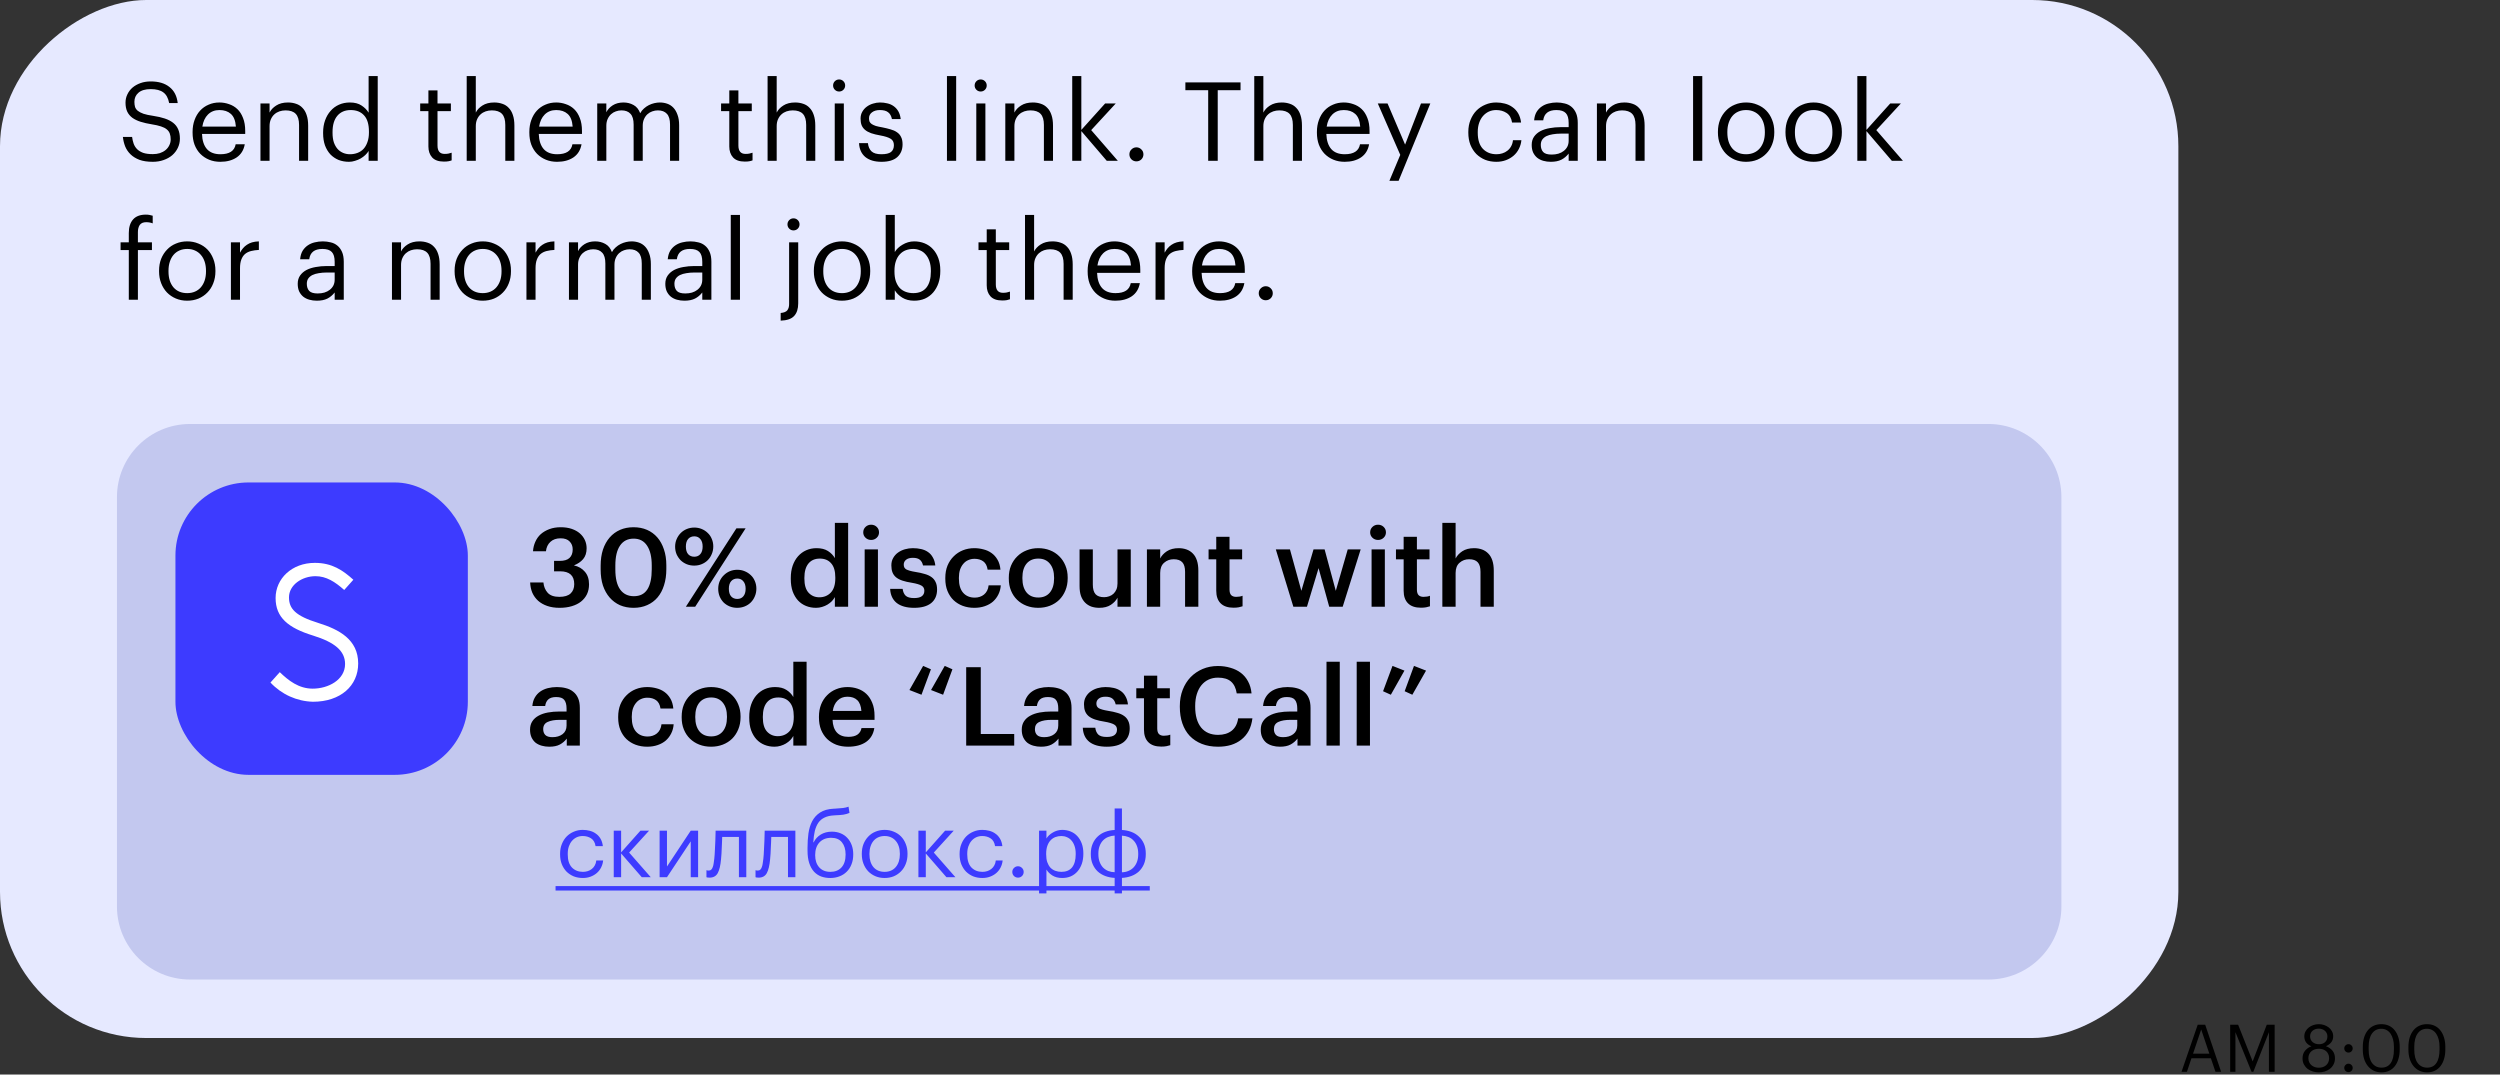
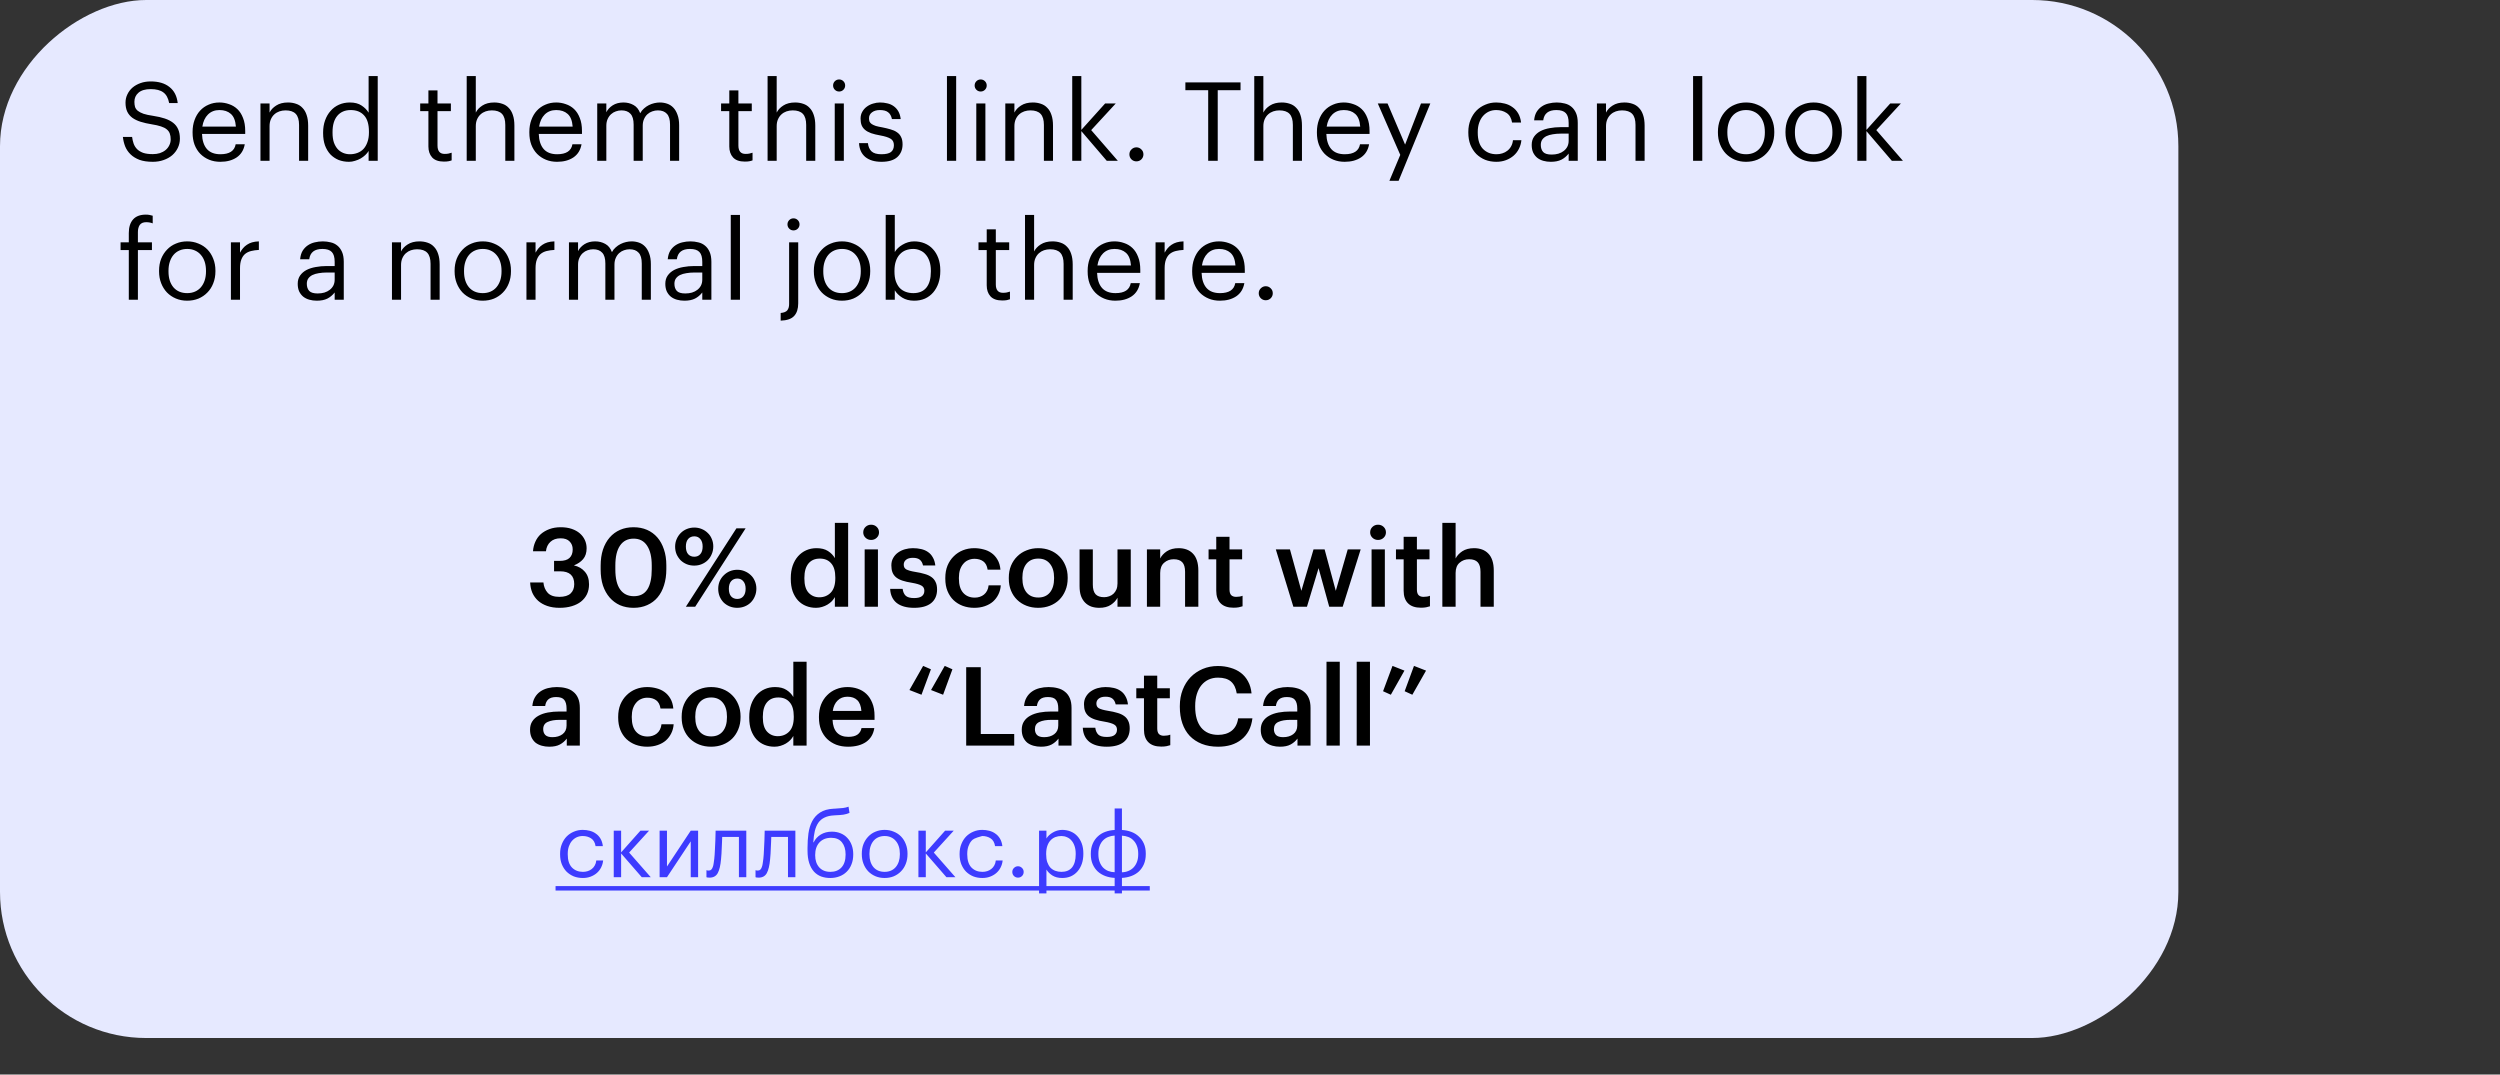
<svg xmlns="http://www.w3.org/2000/svg" width="342" height="147" viewBox="0 0 342 147" fill="none">
  <rect x="0" y="0" width="342" height="147" fill="#333333" stroke="none" />
  <rect y="142" width="142" height="298" rx="20" transform="rotate(-90 0 142)" fill="#E6E9FF" />
-   <path d="M16 68C16 62.477 20.477 58 26 58L272 58C277.523 58 282 62.477 282 68L282 124C282 129.523 277.523 134 272 134L26 134C20.477 134 16 129.523 16 124L16 68Z" fill="#C3C8EF" />
-   <rect x="24" y="66" width="40" height="40" rx="10" fill="#3D3BFF" />
-   <path d="M49 90.767C49 93.8 46.606 96 42.805 96C40.6 95.938 38.511 94.992 37 93.371L38.272 91.951C39.462 93.095 40.862 94.207 42.779 94.207C44.91 94.207 47.206 93.001 47.206 90.836C47.206 89.038 45.79 87.865 42.815 86.941C39.425 85.895 37.702 84.476 37.702 81.808C37.702 79.167 39.917 77 43.072 77C45.428 77 46.903 78.014 48.338 79.309L47.088 80.71C45.829 79.585 44.63 78.822 43.159 78.822C41.334 78.822 39.533 80.01 39.533 81.719C39.533 83.269 40.415 84.255 43.529 85.217C46.382 86.104 49 87.478 49 90.766L49 90.767Z" fill="white" />
  <path d="M76.56 83.15C75.92 83.15 75.355 83.065 74.865 82.895C74.375 82.725 73.96 82.49 73.62 82.19C73.28 81.88 73.015 81.515 72.825 81.095C72.645 80.665 72.545 80.195 72.525 79.685L74.34 79.685C74.39 80.245 74.585 80.715 74.925 81.095C75.265 81.465 75.795 81.65 76.515 81.65C77.215 81.65 77.73 81.495 78.06 81.185C78.39 80.875 78.555 80.45 78.555 79.91C78.555 78.74 77.91 78.155 76.62 78.155L75.795 78.155L75.795 76.73L76.56 76.73C77.18 76.73 77.63 76.595 77.91 76.325C78.2 76.055 78.345 75.665 78.345 75.155C78.345 74.715 78.205 74.355 77.925 74.075C77.655 73.785 77.24 73.64 76.68 73.64C76.11 73.64 75.65 73.8 75.3 74.12C74.95 74.44 74.745 74.87 74.685 75.41L72.915 75.41C72.945 74.95 73.05 74.52 73.23 74.12C73.41 73.71 73.66 73.36 73.98 73.07C74.31 72.78 74.705 72.55 75.165 72.38C75.625 72.21 76.14 72.125 76.71 72.125C77.27 72.125 77.77 72.2 78.21 72.35C78.65 72.5 79.02 72.705 79.32 72.965C79.62 73.225 79.85 73.53 80.01 73.88C80.17 74.23 80.25 74.605 80.25 75.005C80.25 75.615 80.09 76.11 79.77 76.49C79.45 76.86 79.03 77.145 78.51 77.345C79.14 77.485 79.64 77.775 80.01 78.215C80.39 78.645 80.58 79.22 80.58 79.94C80.58 80.44 80.485 80.89 80.295 81.29C80.105 81.68 79.835 82.015 79.485 82.295C79.145 82.565 78.725 82.775 78.225 82.925C77.725 83.075 77.17 83.15 76.56 83.15ZM86.714 81.56C87.544 81.56 88.159 81.25 88.559 80.63C88.959 80.01 89.159 79.09 89.159 77.87L89.159 77.345C89.159 76.195 88.949 75.3 88.529 74.66C88.109 74.01 87.494 73.685 86.684 73.685C85.874 73.685 85.254 74 84.824 74.63C84.394 75.25 84.179 76.16 84.179 77.36L84.179 77.9C84.179 79.12 84.399 80.035 84.839 80.645C85.279 81.255 85.904 81.56 86.714 81.56ZM86.669 83.15C85.989 83.15 85.369 83.03 84.809 82.79C84.259 82.54 83.789 82.19 83.399 81.74C83.009 81.29 82.704 80.745 82.484 80.105C82.274 79.455 82.169 78.725 82.169 77.915L82.169 77.375C82.169 76.565 82.274 75.835 82.484 75.185C82.704 74.535 83.009 73.985 83.399 73.535C83.799 73.075 84.274 72.725 84.824 72.485C85.374 72.245 85.989 72.125 86.669 72.125C87.349 72.125 87.964 72.245 88.514 72.485C89.064 72.725 89.534 73.07 89.924 73.52C90.314 73.97 90.614 74.515 90.824 75.155C91.044 75.795 91.154 76.52 91.154 77.33L91.154 77.87C91.154 78.68 91.049 79.41 90.839 80.06C90.639 80.71 90.344 81.265 89.954 81.725C89.574 82.175 89.104 82.525 88.544 82.775C87.994 83.025 87.369 83.15 86.669 83.15ZM94.982 76.16C95.332 76.16 95.607 76.04 95.807 75.8C96.017 75.56 96.122 75.215 96.122 74.765C96.122 74.325 96.017 73.985 95.807 73.745C95.607 73.495 95.332 73.37 94.982 73.37C94.632 73.37 94.352 73.49 94.142 73.73C93.932 73.97 93.827 74.315 93.827 74.765C93.827 75.225 93.932 75.575 94.142 75.815C94.352 76.045 94.632 76.16 94.982 76.16ZM94.967 77.375C94.597 77.375 94.252 77.31 93.932 77.18C93.622 77.05 93.347 76.87 93.107 76.64C92.877 76.4 92.692 76.125 92.552 75.815C92.422 75.495 92.357 75.15 92.357 74.78C92.357 74.41 92.427 74.065 92.567 73.745C92.707 73.425 92.892 73.15 93.122 72.92C93.362 72.68 93.642 72.495 93.962 72.365C94.282 72.235 94.622 72.17 94.982 72.17C95.342 72.17 95.677 72.235 95.987 72.365C96.307 72.495 96.582 72.675 96.812 72.905C97.052 73.125 97.237 73.395 97.367 73.715C97.507 74.035 97.577 74.38 97.577 74.75C97.577 75.13 97.507 75.48 97.367 75.8C97.237 76.12 97.052 76.4 96.812 76.64C96.582 76.87 96.307 77.05 95.987 77.18C95.677 77.31 95.337 77.375 94.967 77.375ZM100.742 72.275L102.002 72.275L95.102 83L93.827 83L100.742 72.275ZM100.862 81.935C101.212 81.935 101.487 81.815 101.687 81.575C101.897 81.335 102.002 80.99 102.002 80.54C102.002 80.1 101.897 79.76 101.687 79.52C101.487 79.27 101.212 79.145 100.862 79.145C100.512 79.145 100.232 79.265 100.022 79.505C99.812 79.745 99.707 80.09 99.707 80.54C99.707 81 99.812 81.35 100.022 81.59C100.232 81.82 100.512 81.935 100.862 81.935ZM100.847 83.15C100.477 83.15 100.132 83.085 99.812 82.955C99.502 82.825 99.227 82.645 98.987 82.415C98.757 82.175 98.577 81.9 98.447 81.59C98.317 81.27 98.252 80.925 98.252 80.555C98.252 80.185 98.317 79.84 98.447 79.52C98.587 79.2 98.777 78.925 99.017 78.695C99.257 78.455 99.532 78.27 99.842 78.14C100.162 78.01 100.502 77.945 100.862 77.945C101.222 77.945 101.557 78.01 101.867 78.14C102.187 78.27 102.467 78.45 102.707 78.68C102.947 78.9 103.132 79.17 103.262 79.49C103.402 79.81 103.472 80.155 103.472 80.525C103.472 80.905 103.402 81.255 103.262 81.575C103.132 81.895 102.947 82.175 102.707 82.415C102.477 82.645 102.202 82.825 101.882 82.955C101.562 83.085 101.217 83.15 100.847 83.15ZM111.63 83.15C111.14 83.15 110.685 83.065 110.265 82.895C109.845 82.725 109.48 82.475 109.17 82.145C108.86 81.805 108.615 81.39 108.435 80.9C108.265 80.41 108.18 79.845 108.18 79.205L108.18 79.085C108.18 78.455 108.265 77.89 108.435 77.39C108.615 76.88 108.86 76.45 109.17 76.1C109.49 75.74 109.865 75.465 110.295 75.275C110.725 75.085 111.195 74.99 111.705 74.99C112.345 74.99 112.865 75.12 113.265 75.38C113.675 75.64 113.99 75.965 114.21 76.355L114.21 71.525L116.025 71.525L116.025 83L114.21 83L114.21 81.68C114.1 81.88 113.96 82.07 113.79 82.25C113.62 82.42 113.42 82.575 113.19 82.715C112.97 82.845 112.725 82.95 112.455 83.03C112.195 83.11 111.92 83.15 111.63 83.15ZM112.08 81.71C112.71 81.71 113.23 81.5 113.64 81.08C114.06 80.65 114.27 79.995 114.27 79.115L114.27 78.995C114.27 78.125 114.08 77.48 113.7 77.06C113.33 76.63 112.815 76.415 112.155 76.415C111.485 76.415 110.965 76.64 110.595 77.09C110.225 77.54 110.04 78.19 110.04 79.04L110.04 79.16C110.04 80.02 110.23 80.66 110.61 81.08C111 81.5 111.49 81.71 112.08 81.71ZM118.286 75.155L120.101 75.155L120.101 83L118.286 83L118.286 75.155ZM119.171 73.865C118.871 73.865 118.616 73.765 118.406 73.565C118.196 73.365 118.091 73.12 118.091 72.83C118.091 72.53 118.196 72.28 118.406 72.08C118.616 71.88 118.871 71.78 119.171 71.78C119.471 71.78 119.726 71.88 119.936 72.08C120.146 72.28 120.251 72.53 120.251 72.83C120.251 73.12 120.146 73.365 119.936 73.565C119.726 73.765 119.471 73.865 119.171 73.865ZM125.057 83.15C124.037 83.15 123.242 82.93 122.672 82.49C122.112 82.04 121.812 81.395 121.772 80.555L123.482 80.555C123.532 80.955 123.667 81.265 123.887 81.485C124.117 81.705 124.502 81.815 125.042 81.815C125.532 81.815 125.887 81.73 126.107 81.56C126.337 81.39 126.452 81.14 126.452 80.81C126.452 80.49 126.317 80.255 126.047 80.105C125.777 79.955 125.352 79.83 124.772 79.73C124.252 79.65 123.812 79.55 123.452 79.43C123.092 79.31 122.797 79.155 122.567 78.965C122.347 78.775 122.187 78.55 122.087 78.29C121.987 78.03 121.937 77.715 121.937 77.345C121.937 76.955 122.022 76.615 122.192 76.325C122.362 76.025 122.582 75.78 122.852 75.59C123.132 75.39 123.447 75.24 123.797 75.14C124.147 75.04 124.507 74.99 124.877 74.99C125.277 74.99 125.652 75.03 126.002 75.11C126.362 75.19 126.677 75.325 126.947 75.515C127.217 75.695 127.437 75.94 127.607 76.25C127.787 76.55 127.902 76.92 127.952 77.36L126.272 77.36C126.192 77 126.042 76.735 125.822 76.565C125.612 76.395 125.297 76.31 124.877 76.31C124.487 76.31 124.182 76.395 123.962 76.565C123.742 76.735 123.632 76.96 123.632 77.24C123.632 77.38 123.657 77.505 123.707 77.615C123.757 77.715 123.842 77.805 123.962 77.885C124.092 77.955 124.262 78.02 124.472 78.08C124.682 78.14 124.942 78.195 125.252 78.245C125.712 78.315 126.122 78.405 126.482 78.515C126.852 78.615 127.162 78.755 127.412 78.935C127.662 79.105 127.852 79.33 127.982 79.61C128.122 79.88 128.192 80.225 128.192 80.645C128.192 81.445 127.922 82.065 127.382 82.505C126.842 82.935 126.067 83.15 125.057 83.15ZM133.278 83.15C132.718 83.15 132.193 83.06 131.703 82.88C131.223 82.7 130.803 82.44 130.443 82.1C130.093 81.76 129.818 81.345 129.618 80.855C129.418 80.365 129.318 79.805 129.318 79.175L129.318 79.055C129.318 78.435 129.418 77.875 129.618 77.375C129.828 76.875 130.113 76.45 130.473 76.1C130.833 75.74 131.253 75.465 131.733 75.275C132.213 75.085 132.728 74.99 133.278 74.99C133.708 74.99 134.128 75.045 134.538 75.155C134.948 75.255 135.313 75.42 135.633 75.65C135.963 75.88 136.238 76.185 136.458 76.565C136.678 76.935 136.813 77.39 136.863 77.93L135.108 77.93C135.028 77.4 134.828 77.02 134.508 76.79C134.188 76.56 133.788 76.445 133.308 76.445C132.998 76.445 132.713 76.505 132.453 76.625C132.193 76.735 131.968 76.905 131.778 77.135C131.588 77.355 131.438 77.625 131.328 77.945C131.228 78.265 131.178 78.625 131.178 79.025L131.178 79.145C131.178 80.005 131.373 80.655 131.763 81.095C132.153 81.535 132.683 81.755 133.353 81.755C133.593 81.755 133.818 81.72 134.028 81.65C134.248 81.58 134.443 81.475 134.613 81.335C134.783 81.195 134.923 81.02 135.033 80.81C135.143 80.6 135.213 80.355 135.243 80.075L136.908 80.075C136.878 80.525 136.768 80.94 136.578 81.32C136.398 81.69 136.153 82.015 135.843 82.295C135.533 82.565 135.158 82.775 134.718 82.925C134.288 83.075 133.808 83.15 133.278 83.15ZM142.039 81.74C142.719 81.74 143.249 81.51 143.629 81.05C144.009 80.58 144.199 79.94 144.199 79.13L144.199 79.025C144.199 78.215 144.009 77.58 143.629 77.12C143.249 76.65 142.719 76.415 142.039 76.415C141.359 76.415 140.824 76.645 140.434 77.105C140.054 77.565 139.864 78.2 139.864 79.01L139.864 79.13C139.864 79.94 140.054 80.58 140.434 81.05C140.814 81.51 141.349 81.74 142.039 81.74ZM142.024 83.15C141.444 83.15 140.909 83.055 140.419 82.865C139.929 82.675 139.504 82.405 139.144 82.055C138.784 81.705 138.504 81.285 138.304 80.795C138.104 80.305 138.004 79.76 138.004 79.16L138.004 79.04C138.004 78.43 138.104 77.88 138.304 77.39C138.514 76.89 138.799 76.465 139.159 76.115C139.519 75.755 139.944 75.48 140.434 75.29C140.924 75.09 141.459 74.99 142.039 74.99C142.609 74.99 143.139 75.085 143.629 75.275C144.119 75.465 144.544 75.74 144.904 76.1C145.264 76.45 145.544 76.87 145.744 77.36C145.954 77.85 146.059 78.395 146.059 78.995L146.059 79.115C146.059 79.725 145.954 80.28 145.744 80.78C145.544 81.27 145.264 81.695 144.904 82.055C144.544 82.405 144.119 82.675 143.629 82.865C143.139 83.055 142.604 83.15 142.024 83.15ZM150.383 83.15C149.993 83.15 149.633 83.095 149.303 82.985C148.973 82.865 148.688 82.685 148.448 82.445C148.208 82.205 148.018 81.9 147.878 81.53C147.748 81.15 147.683 80.7 147.683 80.18L147.683 75.155L149.498 75.155L149.498 79.97C149.498 80.57 149.623 81.01 149.873 81.29C150.123 81.56 150.513 81.695 151.043 81.695C151.283 81.695 151.513 81.655 151.733 81.575C151.963 81.495 152.158 81.38 152.318 81.23C152.488 81.07 152.623 80.875 152.723 80.645C152.823 80.405 152.873 80.13 152.873 79.82L152.873 75.155L154.688 75.155L154.688 83L152.873 83L152.873 81.77C152.673 82.15 152.368 82.475 151.958 82.745C151.548 83.015 151.023 83.15 150.383 83.15ZM156.898 75.155L158.713 75.155L158.713 76.4C158.903 76.02 159.208 75.69 159.628 75.41C160.058 75.13 160.598 74.99 161.248 74.99C161.638 74.99 161.998 75.05 162.328 75.17C162.658 75.29 162.943 75.475 163.183 75.725C163.423 75.965 163.608 76.28 163.738 76.67C163.868 77.06 163.933 77.525 163.933 78.065L163.933 83L162.118 83L162.118 78.23C162.118 77.63 161.993 77.195 161.743 76.925C161.493 76.645 161.098 76.505 160.558 76.505C160.048 76.505 159.613 76.665 159.253 76.985C158.893 77.295 158.713 77.76 158.713 78.38L158.713 83L156.898 83L156.898 75.155ZM168.753 83.135C167.973 83.135 167.383 82.935 166.983 82.535C166.583 82.135 166.383 81.56 166.383 80.81L166.383 76.52L165.333 76.52L165.333 75.155L166.383 75.155L166.383 73.43L168.198 73.43L168.198 75.155L169.923 75.155L169.923 76.52L168.198 76.52L168.198 80.645C168.198 80.995 168.273 81.25 168.423 81.41C168.583 81.57 168.808 81.65 169.098 81.65C169.448 81.65 169.743 81.6 169.983 81.5L169.983 82.94C169.843 82.99 169.673 83.035 169.473 83.075C169.273 83.115 169.033 83.135 168.753 83.135ZM174.531 75.155L176.466 75.155L178.026 80.825L179.691 75.155L181.206 75.155L182.736 80.825L184.371 75.155L186.141 75.155L183.681 83L181.836 83L180.381 77.72L178.791 83L176.931 83L174.531 75.155ZM187.632 75.155L189.447 75.155L189.447 83L187.632 83L187.632 75.155ZM188.517 73.865C188.217 73.865 187.962 73.765 187.752 73.565C187.542 73.365 187.437 73.12 187.437 72.83C187.437 72.53 187.542 72.28 187.752 72.08C187.962 71.88 188.217 71.78 188.517 71.78C188.817 71.78 189.072 71.88 189.282 72.08C189.492 72.28 189.597 72.53 189.597 72.83C189.597 73.12 189.492 73.365 189.282 73.565C189.072 73.765 188.817 73.865 188.517 73.865ZM194.388 83.135C193.608 83.135 193.018 82.935 192.618 82.535C192.218 82.135 192.018 81.56 192.018 80.81L192.018 76.52L190.968 76.52L190.968 75.155L192.018 75.155L192.018 73.43L193.833 73.43L193.833 75.155L195.558 75.155L195.558 76.52L193.833 76.52L193.833 80.645C193.833 80.995 193.908 81.25 194.058 81.41C194.218 81.57 194.443 81.65 194.733 81.65C195.083 81.65 195.378 81.6 195.618 81.5L195.618 82.94C195.478 82.99 195.308 83.035 195.108 83.075C194.908 83.115 194.668 83.135 194.388 83.135ZM197.313 71.525L199.128 71.525L199.128 76.4C199.318 76.02 199.623 75.69 200.043 75.41C200.473 75.13 201.013 74.99 201.663 74.99C202.053 74.99 202.413 75.05 202.743 75.17C203.073 75.29 203.358 75.475 203.598 75.725C203.838 75.965 204.023 76.28 204.153 76.67C204.283 77.06 204.348 77.525 204.348 78.065L204.348 83L202.533 83L202.533 78.23C202.533 77.63 202.408 77.195 202.158 76.925C201.908 76.645 201.513 76.505 200.973 76.505C200.463 76.505 200.028 76.665 199.668 76.985C199.308 77.295 199.128 77.76 199.128 78.38L199.128 83L197.313 83L197.313 71.525ZM75.135 102.15C74.775 102.15 74.435 102.105 74.115 102.015C73.795 101.925 73.515 101.79 73.275 101.61C73.045 101.42 72.86 101.18 72.72 100.89C72.58 100.59 72.51 100.235 72.51 99.825C72.51 99.365 72.615 98.98 72.825 98.67C73.035 98.35 73.32 98.095 73.68 97.905C74.04 97.705 74.465 97.56 74.955 97.47C75.445 97.38 75.97 97.335 76.53 97.335L77.505 97.335L77.505 96.93C77.505 96.4 77.4 96.005 77.19 95.745C76.99 95.485 76.62 95.355 76.08 95.355C75.6 95.355 75.24 95.465 75 95.685C74.77 95.895 74.63 96.195 74.58 96.585L72.825 96.585C72.865 96.125 72.98 95.735 73.17 95.415C73.36 95.085 73.605 94.815 73.905 94.605C74.205 94.395 74.55 94.24 74.94 94.14C75.33 94.04 75.745 93.99 76.185 93.99C76.625 93.99 77.035 94.04 77.415 94.14C77.795 94.23 78.125 94.39 78.405 94.62C78.695 94.84 78.92 95.135 79.08 95.505C79.24 95.865 79.32 96.315 79.32 96.855L79.32 102L77.535 102L77.535 101.04C77.275 101.38 76.96 101.65 76.59 101.85C76.22 102.05 75.735 102.15 75.135 102.15ZM75.57 100.845C76.13 100.845 76.59 100.71 76.95 100.44C77.32 100.16 77.505 99.765 77.505 99.255L77.505 98.475L76.575 98.475C75.885 98.475 75.335 98.57 74.925 98.76C74.515 98.94 74.31 99.27 74.31 99.75C74.31 100.08 74.405 100.345 74.595 100.545C74.795 100.745 75.12 100.845 75.57 100.845ZM88.527 102.15C87.967 102.15 87.442 102.06 86.952 101.88C86.472 101.7 86.052 101.44 85.692 101.1C85.342 100.76 85.067 100.345 84.867 99.855C84.667 99.365 84.567 98.805 84.567 98.175L84.567 98.055C84.567 97.435 84.667 96.875 84.867 96.375C85.077 95.875 85.362 95.45 85.722 95.1C86.082 94.74 86.502 94.465 86.982 94.275C87.462 94.085 87.977 93.99 88.527 93.99C88.957 93.99 89.377 94.045 89.787 94.155C90.197 94.255 90.562 94.42 90.882 94.65C91.212 94.88 91.487 95.185 91.707 95.565C91.927 95.935 92.062 96.39 92.112 96.93L90.357 96.93C90.277 96.4 90.077 96.02 89.757 95.79C89.437 95.56 89.037 95.445 88.557 95.445C88.247 95.445 87.962 95.505 87.702 95.625C87.442 95.735 87.217 95.905 87.027 96.135C86.837 96.355 86.687 96.625 86.577 96.945C86.477 97.265 86.427 97.625 86.427 98.025L86.427 98.145C86.427 99.005 86.622 99.655 87.012 100.095C87.402 100.535 87.932 100.755 88.602 100.755C88.842 100.755 89.067 100.72 89.277 100.65C89.497 100.58 89.692 100.475 89.862 100.335C90.032 100.195 90.172 100.02 90.282 99.81C90.392 99.6 90.462 99.355 90.492 99.075L92.157 99.075C92.127 99.525 92.017 99.94 91.827 100.32C91.647 100.69 91.402 101.015 91.092 101.295C90.782 101.565 90.407 101.775 89.967 101.925C89.537 102.075 89.057 102.15 88.527 102.15ZM97.288 100.74C97.968 100.74 98.498 100.51 98.878 100.05C99.258 99.58 99.448 98.94 99.448 98.13L99.448 98.025C99.448 97.215 99.258 96.58 98.878 96.12C98.498 95.65 97.968 95.415 97.288 95.415C96.608 95.415 96.073 95.645 95.683 96.105C95.303 96.565 95.113 97.2 95.113 98.01L95.113 98.13C95.113 98.94 95.303 99.58 95.683 100.05C96.063 100.51 96.598 100.74 97.288 100.74ZM97.273 102.15C96.693 102.15 96.158 102.055 95.668 101.865C95.178 101.675 94.753 101.405 94.393 101.055C94.033 100.705 93.753 100.285 93.553 99.795C93.353 99.305 93.253 98.76 93.253 98.16L93.253 98.04C93.253 97.43 93.353 96.88 93.553 96.39C93.763 95.89 94.048 95.465 94.408 95.115C94.768 94.755 95.193 94.48 95.683 94.29C96.173 94.09 96.708 93.99 97.288 93.99C97.858 93.99 98.388 94.085 98.878 94.275C99.368 94.465 99.793 94.74 100.153 95.1C100.513 95.45 100.793 95.87 100.993 96.36C101.203 96.85 101.308 97.395 101.308 97.995L101.308 98.115C101.308 98.725 101.203 99.28 100.993 99.78C100.793 100.27 100.513 100.695 100.153 101.055C99.793 101.405 99.368 101.675 98.878 101.865C98.388 102.055 97.853 102.15 97.273 102.15ZM105.947 102.15C105.457 102.15 105.002 102.065 104.582 101.895C104.162 101.725 103.797 101.475 103.487 101.145C103.177 100.805 102.932 100.39 102.752 99.9C102.582 99.41 102.497 98.845 102.497 98.205L102.497 98.085C102.497 97.455 102.582 96.89 102.752 96.39C102.932 95.88 103.177 95.45 103.487 95.1C103.807 94.74 104.182 94.465 104.612 94.275C105.042 94.085 105.512 93.99 106.022 93.99C106.662 93.99 107.182 94.12 107.582 94.38C107.992 94.64 108.307 94.965 108.527 95.355L108.527 90.525L110.342 90.525L110.342 102L108.527 102L108.527 100.68C108.417 100.88 108.277 101.07 108.107 101.25C107.937 101.42 107.737 101.575 107.507 101.715C107.287 101.845 107.042 101.95 106.772 102.03C106.512 102.11 106.237 102.15 105.947 102.15ZM106.397 100.71C107.027 100.71 107.547 100.5 107.957 100.08C108.377 99.65 108.587 98.995 108.587 98.115L108.587 97.995C108.587 97.125 108.397 96.48 108.017 96.06C107.647 95.63 107.132 95.415 106.472 95.415C105.802 95.415 105.282 95.64 104.912 96.09C104.542 96.54 104.357 97.19 104.357 98.04L104.357 98.16C104.357 99.02 104.547 99.66 104.927 100.08C105.317 100.5 105.807 100.71 106.397 100.71ZM116.008 102.15C115.428 102.15 114.893 102.06 114.403 101.88C113.923 101.69 113.503 101.425 113.143 101.085C112.793 100.735 112.518 100.315 112.318 99.825C112.128 99.335 112.033 98.78 112.033 98.16L112.033 98.04C112.033 97.43 112.128 96.88 112.318 96.39C112.518 95.89 112.793 95.465 113.143 95.115C113.493 94.755 113.903 94.48 114.373 94.29C114.853 94.09 115.373 93.99 115.933 93.99C116.423 93.99 116.888 94.065 117.328 94.215C117.778 94.365 118.173 94.6 118.513 94.92C118.853 95.24 119.123 95.65 119.323 96.15C119.533 96.65 119.638 97.25 119.638 97.95L119.638 98.475L113.893 98.475C113.923 99.225 114.118 99.8 114.478 100.2C114.848 100.6 115.373 100.8 116.053 100.8C116.603 100.8 117.023 100.695 117.313 100.485C117.603 100.275 117.783 99.98 117.853 99.6L119.608 99.6C119.478 100.43 119.098 101.065 118.468 101.505C117.838 101.935 117.018 102.15 116.008 102.15ZM117.838 97.26C117.788 96.58 117.598 96.085 117.268 95.775C116.948 95.465 116.503 95.31 115.933 95.31C115.383 95.31 114.933 95.485 114.583 95.835C114.233 96.175 114.013 96.65 113.923 97.26L117.838 97.26ZM124.41 94.395L126.285 91.095L127.35 91.56L126.06 95.04L124.41 94.395ZM127.365 94.395L129.24 91.095L130.29 91.56L129.015 95.04L127.365 94.395ZM132.175 91.275L134.17 91.275L134.17 100.41L138.745 100.41L138.745 102L132.175 102L132.175 91.275ZM142.401 102.15C142.041 102.15 141.701 102.105 141.381 102.015C141.061 101.925 140.781 101.79 140.541 101.61C140.311 101.42 140.126 101.18 139.986 100.89C139.846 100.59 139.776 100.235 139.776 99.825C139.776 99.365 139.881 98.98 140.091 98.67C140.301 98.35 140.586 98.095 140.946 97.905C141.306 97.705 141.731 97.56 142.221 97.47C142.711 97.38 143.236 97.335 143.796 97.335L144.771 97.335L144.771 96.93C144.771 96.4 144.666 96.005 144.456 95.745C144.256 95.485 143.886 95.355 143.346 95.355C142.866 95.355 142.506 95.465 142.266 95.685C142.036 95.895 141.896 96.195 141.846 96.585L140.091 96.585C140.131 96.125 140.246 95.735 140.436 95.415C140.626 95.085 140.871 94.815 141.171 94.605C141.471 94.395 141.816 94.24 142.206 94.14C142.596 94.04 143.011 93.99 143.451 93.99C143.891 93.99 144.301 94.04 144.681 94.14C145.061 94.23 145.391 94.39 145.671 94.62C145.961 94.84 146.186 95.135 146.346 95.505C146.506 95.865 146.586 96.315 146.586 96.855L146.586 102L144.801 102L144.801 101.04C144.541 101.38 144.226 101.65 143.856 101.85C143.486 102.05 143.001 102.15 142.401 102.15ZM142.836 100.845C143.396 100.845 143.856 100.71 144.216 100.44C144.586 100.16 144.771 99.765 144.771 99.255L144.771 98.475L143.841 98.475C143.151 98.475 142.601 98.57 142.191 98.76C141.781 98.94 141.576 99.27 141.576 99.75C141.576 100.08 141.671 100.345 141.861 100.545C142.061 100.745 142.386 100.845 142.836 100.845ZM151.41 102.15C150.39 102.15 149.595 101.93 149.025 101.49C148.465 101.04 148.165 100.395 148.125 99.555L149.835 99.555C149.885 99.955 150.02 100.265 150.24 100.485C150.47 100.705 150.855 100.815 151.395 100.815C151.885 100.815 152.24 100.73 152.46 100.56C152.69 100.39 152.805 100.14 152.805 99.81C152.805 99.49 152.67 99.255 152.4 99.105C152.13 98.955 151.705 98.83 151.125 98.73C150.605 98.65 150.165 98.55 149.805 98.43C149.445 98.31 149.15 98.155 148.92 97.965C148.7 97.775 148.54 97.55 148.44 97.29C148.34 97.03 148.29 96.715 148.29 96.345C148.29 95.955 148.375 95.615 148.545 95.325C148.715 95.025 148.935 94.78 149.205 94.59C149.485 94.39 149.8 94.24 150.15 94.14C150.5 94.04 150.86 93.99 151.23 93.99C151.63 93.99 152.005 94.03 152.355 94.11C152.715 94.19 153.03 94.325 153.3 94.515C153.57 94.695 153.79 94.94 153.96 95.25C154.14 95.55 154.255 95.92 154.305 96.36L152.625 96.36C152.545 96 152.395 95.735 152.175 95.565C151.965 95.395 151.65 95.31 151.23 95.31C150.84 95.31 150.535 95.395 150.315 95.565C150.095 95.735 149.985 95.96 149.985 96.24C149.985 96.38 150.01 96.505 150.06 96.615C150.11 96.715 150.195 96.805 150.315 96.885C150.445 96.955 150.615 97.02 150.825 97.08C151.035 97.14 151.295 97.195 151.605 97.245C152.065 97.315 152.475 97.405 152.835 97.515C153.205 97.615 153.515 97.755 153.765 97.935C154.015 98.105 154.205 98.33 154.335 98.61C154.475 98.88 154.545 99.225 154.545 99.645C154.545 100.445 154.275 101.065 153.735 101.505C153.195 101.935 152.42 102.15 151.41 102.15ZM158.865 102.135C158.085 102.135 157.495 101.935 157.095 101.535C156.695 101.135 156.495 100.56 156.495 99.81L156.495 95.52L155.445 95.52L155.445 94.155L156.495 94.155L156.495 92.43L158.31 92.43L158.31 94.155L160.035 94.155L160.035 95.52L158.31 95.52L158.31 99.645C158.31 99.995 158.385 100.25 158.535 100.41C158.695 100.57 158.92 100.65 159.21 100.65C159.56 100.65 159.855 100.6 160.095 100.5L160.095 101.94C159.955 101.99 159.785 102.035 159.585 102.075C159.385 102.115 159.145 102.135 158.865 102.135ZM166.636 102.15C165.796 102.15 165.051 102.02 164.401 101.76C163.751 101.5 163.201 101.135 162.751 100.665C162.311 100.195 161.976 99.625 161.746 98.955C161.516 98.285 161.401 97.535 161.401 96.705L161.401 96.585C161.401 95.775 161.531 95.035 161.791 94.365C162.051 93.695 162.411 93.12 162.871 92.64C163.341 92.16 163.891 91.785 164.521 91.515C165.161 91.245 165.856 91.11 166.606 91.11C167.216 91.11 167.786 91.19 168.316 91.35C168.856 91.5 169.331 91.73 169.741 92.04C170.151 92.35 170.481 92.74 170.731 93.21C170.991 93.68 171.151 94.23 171.211 94.86L169.186 94.86C169.076 94.14 168.816 93.6 168.406 93.24C167.996 92.88 167.401 92.7 166.621 92.7C166.151 92.7 165.721 92.79 165.331 92.97C164.951 93.15 164.626 93.405 164.356 93.735C164.086 94.065 163.876 94.47 163.726 94.95C163.576 95.43 163.501 95.97 163.501 96.57L163.501 96.69C163.501 97.9 163.771 98.845 164.311 99.525C164.861 100.195 165.636 100.53 166.636 100.53C167.386 100.53 168.001 100.345 168.481 99.975C168.971 99.595 169.271 99.025 169.381 98.265L171.331 98.265C171.251 98.915 171.081 99.485 170.821 99.975C170.561 100.455 170.226 100.855 169.816 101.175C169.416 101.495 168.946 101.74 168.406 101.91C167.866 102.07 167.276 102.15 166.636 102.15ZM175.096 102.15C174.736 102.15 174.396 102.105 174.076 102.015C173.756 101.925 173.476 101.79 173.236 101.61C173.006 101.42 172.821 101.18 172.681 100.89C172.541 100.59 172.471 100.235 172.471 99.825C172.471 99.365 172.576 98.98 172.786 98.67C172.996 98.35 173.281 98.095 173.641 97.905C174.001 97.705 174.426 97.56 174.916 97.47C175.406 97.38 175.931 97.335 176.491 97.335L177.466 97.335L177.466 96.93C177.466 96.4 177.361 96.005 177.151 95.745C176.951 95.485 176.581 95.355 176.041 95.355C175.561 95.355 175.201 95.465 174.961 95.685C174.731 95.895 174.591 96.195 174.541 96.585L172.786 96.585C172.826 96.125 172.941 95.735 173.131 95.415C173.321 95.085 173.566 94.815 173.866 94.605C174.166 94.395 174.511 94.24 174.901 94.14C175.291 94.04 175.706 93.99 176.146 93.99C176.586 93.99 176.996 94.04 177.376 94.14C177.756 94.23 178.086 94.39 178.366 94.62C178.656 94.84 178.881 95.135 179.041 95.505C179.201 95.865 179.281 96.315 179.281 96.855L179.281 102L177.496 102L177.496 101.04C177.236 101.38 176.921 101.65 176.551 101.85C176.181 102.05 175.696 102.15 175.096 102.15ZM175.531 100.845C176.091 100.845 176.551 100.71 176.911 100.44C177.281 100.16 177.466 99.765 177.466 99.255L177.466 98.475L176.536 98.475C175.846 98.475 175.296 98.57 174.886 98.76C174.476 98.94 174.271 99.27 174.271 99.75C174.271 100.08 174.366 100.345 174.556 100.545C174.756 100.745 175.081 100.845 175.531 100.845ZM181.465 90.525L183.28 90.525L183.28 102L181.465 102L181.465 90.525ZM185.596 90.525L187.411 90.525L187.411 102L185.596 102L185.596 90.525ZM189.203 94.56L190.493 91.095L192.128 91.74L190.268 95.04L189.203 94.56ZM192.158 94.56L193.433 91.095L195.083 91.74L193.208 95.04L192.158 94.56Z" fill="black" />
-   <path d="M79.735 120.109C79.289 120.109 78.875 120.036 78.494 119.891C78.121 119.736 77.793 119.521 77.509 119.246C77.233 118.962 77.014 118.621 76.852 118.224C76.698 117.826 76.621 117.38 76.621 116.885L76.621 116.788C76.621 116.302 76.702 115.859 76.864 115.462C77.026 115.057 77.245 114.712 77.521 114.428C77.805 114.144 78.133 113.925 78.506 113.771C78.879 113.609 79.281 113.528 79.711 113.528C80.043 113.528 80.364 113.568 80.672 113.649C80.988 113.73 81.268 113.86 81.511 114.039C81.763 114.209 81.974 114.436 82.144 114.72C82.314 115.004 82.424 115.348 82.472 115.754L81.475 115.754C81.394 115.251 81.187 114.894 80.854 114.683C80.53 114.473 80.149 114.367 79.711 114.367C79.419 114.367 79.147 114.424 78.895 114.537C78.652 114.651 78.437 114.813 78.251 115.024C78.072 115.227 77.93 115.478 77.825 115.778C77.719 116.078 77.667 116.415 77.667 116.788L77.667 116.885C77.667 117.672 77.857 118.268 78.239 118.674C78.628 119.071 79.131 119.27 79.747 119.27C79.974 119.27 80.189 119.238 80.392 119.173C80.603 119.108 80.789 119.01 80.952 118.881C81.122 118.751 81.26 118.589 81.365 118.394C81.479 118.199 81.548 117.972 81.572 117.713L82.509 117.713C82.476 118.053 82.383 118.374 82.229 118.674C82.083 118.966 81.888 119.217 81.645 119.428C81.402 119.639 81.118 119.805 80.793 119.927C80.469 120.049 80.116 120.109 79.735 120.109ZM84.97 116.752L84.97 120L83.96 120L83.96 113.637L84.97 113.637L84.97 116.606L87.61 113.637L88.79 113.637L86.065 116.63L89.022 120L87.793 120L84.97 116.752ZM90.234 120L90.234 113.637L91.243 113.637L91.243 118.54L94.492 113.637L95.501 113.637L95.501 120L94.492 120L94.492 115.097L91.243 120L90.234 120ZM98.638 117.542C98.565 118.386 98.415 119.019 98.188 119.44C97.961 119.854 97.588 120.061 97.069 120.061C96.931 120.061 96.821 120.053 96.74 120.036C96.7 120.028 96.667 120.016 96.643 120L96.643 119.039C96.667 119.047 96.696 119.055 96.728 119.063C96.76 119.071 96.793 119.079 96.825 119.088C96.866 119.088 96.919 119.088 96.984 119.088C97.113 119.088 97.219 119.047 97.3 118.966C97.389 118.877 97.458 118.759 97.507 118.613C97.564 118.467 97.604 118.297 97.628 118.102C97.661 117.907 97.689 117.701 97.713 117.482C97.754 117.109 97.782 116.699 97.799 116.253C97.823 115.807 97.843 115.389 97.859 115C97.876 114.546 97.888 114.091 97.896 113.637L102.093 113.637L102.093 120L101.084 120L101.084 114.489L98.796 114.489C98.788 114.7 98.78 114.935 98.772 115.194C98.764 115.446 98.752 115.709 98.736 115.985C98.727 116.253 98.715 116.52 98.699 116.788C98.683 117.056 98.662 117.307 98.638 117.542ZM105.351 117.542C105.278 118.386 105.128 119.019 104.901 119.44C104.674 119.854 104.301 120.061 103.781 120.061C103.644 120.061 103.534 120.053 103.453 120.036C103.412 120.028 103.38 120.016 103.356 120L103.356 119.039C103.38 119.047 103.408 119.055 103.441 119.063C103.473 119.071 103.506 119.079 103.538 119.088C103.579 119.088 103.631 119.088 103.696 119.088C103.826 119.088 103.932 119.047 104.013 118.966C104.102 118.877 104.171 118.759 104.219 118.613C104.276 118.467 104.317 118.297 104.341 118.102C104.374 117.907 104.402 117.701 104.426 117.482C104.467 117.109 104.495 116.699 104.511 116.253C104.536 115.807 104.556 115.389 104.572 115C104.589 114.546 104.601 114.091 104.609 113.637L108.806 113.637L108.806 120L107.796 120L107.796 114.489L105.509 114.489C105.501 114.7 105.493 114.935 105.485 115.194C105.477 115.446 105.464 115.709 105.448 115.985C105.44 116.253 105.428 116.52 105.412 116.788C105.396 117.056 105.375 117.307 105.351 117.542ZM113.584 120.109C113.13 120.109 112.713 120.041 112.331 119.903C111.95 119.757 111.622 119.534 111.346 119.234C111.07 118.925 110.855 118.536 110.701 118.066C110.547 117.595 110.47 117.031 110.47 116.375L110.47 115.985C110.47 115.304 110.51 114.651 110.592 114.026C110.681 113.394 110.851 112.834 111.103 112.348C111.362 111.853 111.723 111.455 112.185 111.155C112.648 110.847 113.26 110.673 114.022 110.632L114.266 110.62C114.704 110.596 115.057 110.567 115.324 110.535C115.6 110.502 115.851 110.441 116.078 110.352L116.212 111.204C115.953 111.317 115.673 111.399 115.373 111.447C115.073 111.488 114.708 111.516 114.278 111.532L114.095 111.545C113.584 111.569 113.155 111.666 112.806 111.837C112.457 111.999 112.173 112.234 111.954 112.542C111.743 112.85 111.581 113.228 111.468 113.674C111.362 114.12 111.293 114.639 111.261 115.231L111.309 115.231C111.52 114.793 111.841 114.44 112.27 114.172C112.708 113.905 113.219 113.771 113.803 113.771C114.249 113.771 114.651 113.848 115.008 114.002C115.365 114.148 115.669 114.359 115.92 114.635C116.18 114.911 116.379 115.239 116.516 115.62C116.654 115.993 116.723 116.403 116.723 116.849L116.723 116.898C116.723 117.401 116.642 117.851 116.48 118.248C116.326 118.646 116.107 118.982 115.823 119.258C115.547 119.534 115.215 119.745 114.825 119.891C114.444 120.036 114.031 120.109 113.584 120.109ZM113.597 119.27C114.237 119.27 114.744 119.067 115.117 118.662C115.49 118.256 115.677 117.672 115.677 116.91L115.677 116.885C115.677 116.196 115.511 115.645 115.178 115.231C114.846 114.817 114.355 114.61 113.706 114.61C113.033 114.61 112.498 114.821 112.1 115.243C111.711 115.665 111.516 116.241 111.516 116.971L111.516 116.995C111.516 117.684 111.699 118.236 112.064 118.65C112.437 119.063 112.948 119.27 113.597 119.27ZM121.022 119.27C121.338 119.27 121.626 119.213 121.885 119.1C122.145 118.986 122.364 118.824 122.542 118.613C122.721 118.402 122.859 118.151 122.956 117.859C123.053 117.559 123.102 117.23 123.102 116.873L123.102 116.788C123.102 116.423 123.053 116.091 122.956 115.791C122.859 115.49 122.717 115.235 122.53 115.024C122.352 114.813 122.133 114.651 121.873 114.537C121.622 114.424 121.338 114.367 121.022 114.367C120.705 114.367 120.417 114.424 120.158 114.537C119.898 114.651 119.679 114.813 119.501 115.024C119.322 115.235 119.185 115.49 119.087 115.791C118.99 116.083 118.941 116.411 118.941 116.776L118.941 116.873C118.941 117.603 119.124 118.187 119.489 118.625C119.862 119.055 120.373 119.27 121.022 119.27ZM121.009 120.109C120.555 120.109 120.138 120.028 119.756 119.866C119.375 119.704 119.047 119.481 118.771 119.197C118.495 118.905 118.28 118.56 118.126 118.163C117.972 117.765 117.895 117.336 117.895 116.873L117.895 116.776C117.895 116.297 117.972 115.859 118.126 115.462C118.288 115.065 118.507 114.724 118.783 114.44C119.059 114.148 119.387 113.925 119.769 113.771C120.15 113.609 120.567 113.528 121.022 113.528C121.468 113.528 121.881 113.609 122.263 113.771C122.652 113.925 122.984 114.144 123.26 114.428C123.536 114.712 123.751 115.052 123.905 115.45C124.067 115.847 124.148 116.285 124.148 116.764L124.148 116.861C124.148 117.34 124.067 117.782 123.905 118.187C123.751 118.585 123.532 118.925 123.248 119.209C122.972 119.493 122.644 119.716 122.263 119.878C121.881 120.032 121.464 120.109 121.009 120.109ZM126.649 116.752L126.649 120L125.639 120L125.639 113.637L126.649 113.637L126.649 116.606L129.289 113.637L130.469 113.637L127.744 116.63L130.7 120L129.471 120L126.649 116.752ZM134.387 120.109C133.941 120.109 133.528 120.036 133.146 119.891C132.773 119.736 132.445 119.521 132.161 119.246C131.885 118.962 131.666 118.621 131.504 118.224C131.35 117.826 131.273 117.38 131.273 116.885L131.273 116.788C131.273 116.302 131.354 115.859 131.516 115.462C131.678 115.057 131.897 114.712 132.173 114.428C132.457 114.144 132.786 113.925 133.159 113.771C133.532 113.609 133.933 113.528 134.363 113.528C134.696 113.528 135.016 113.568 135.324 113.649C135.641 113.73 135.92 113.86 136.164 114.039C136.415 114.209 136.626 114.436 136.796 114.72C136.967 115.004 137.076 115.348 137.125 115.754L136.127 115.754C136.046 115.251 135.839 114.894 135.507 114.683C135.182 114.473 134.801 114.367 134.363 114.367C134.071 114.367 133.799 114.424 133.548 114.537C133.305 114.651 133.09 114.813 132.903 115.024C132.725 115.227 132.583 115.478 132.477 115.778C132.372 116.078 132.319 116.415 132.319 116.788L132.319 116.885C132.319 117.672 132.51 118.268 132.891 118.674C133.28 119.071 133.783 119.27 134.4 119.27C134.627 119.27 134.842 119.238 135.044 119.173C135.255 119.108 135.442 119.01 135.604 118.881C135.774 118.751 135.912 118.589 136.018 118.394C136.131 118.199 136.2 117.972 136.224 117.713L137.161 117.713C137.129 118.053 137.036 118.374 136.881 118.674C136.735 118.966 136.541 119.217 136.297 119.428C136.054 119.639 135.77 119.805 135.446 119.927C135.121 120.049 134.769 120.109 134.387 120.109ZM139.261 120.061C139.05 120.061 138.867 119.988 138.713 119.842C138.559 119.688 138.482 119.501 138.482 119.282C138.482 119.063 138.559 118.881 138.713 118.735C138.867 118.581 139.05 118.504 139.261 118.504C139.471 118.504 139.654 118.581 139.808 118.735C139.962 118.881 140.039 119.063 140.039 119.282C140.039 119.501 139.962 119.688 139.808 119.842C139.654 119.988 139.471 120.061 139.261 120.061ZM142.143 113.637L143.153 113.637L143.153 114.708C143.242 114.554 143.36 114.408 143.506 114.27C143.66 114.124 143.83 113.998 144.017 113.893C144.203 113.779 144.406 113.69 144.625 113.625C144.844 113.56 145.071 113.528 145.306 113.528C145.72 113.528 146.105 113.601 146.462 113.747C146.819 113.893 147.123 114.103 147.375 114.379C147.634 114.655 147.837 114.992 147.983 115.389C148.129 115.786 148.202 116.233 148.202 116.727L148.202 116.825C148.202 117.311 148.133 117.757 147.995 118.163C147.857 118.56 147.663 118.905 147.411 119.197C147.16 119.489 146.856 119.716 146.499 119.878C146.142 120.032 145.744 120.109 145.306 120.109C144.779 120.109 144.333 119.996 143.968 119.769C143.611 119.542 143.34 119.27 143.153 118.954L143.153 122.214L142.143 122.214L142.143 113.637ZM145.209 119.27C145.842 119.27 146.324 119.067 146.657 118.662C146.989 118.248 147.156 117.652 147.156 116.873L147.156 116.776C147.156 116.379 147.103 116.03 146.997 115.73C146.892 115.421 146.75 115.17 146.572 114.975C146.401 114.773 146.195 114.623 145.951 114.525C145.716 114.42 145.465 114.367 145.197 114.367C144.905 114.367 144.629 114.416 144.37 114.513C144.118 114.61 143.899 114.76 143.713 114.963C143.526 115.158 143.38 115.409 143.275 115.718C143.169 116.018 143.116 116.37 143.116 116.776L143.116 116.873C143.116 117.279 143.165 117.632 143.262 117.932C143.368 118.232 143.51 118.483 143.688 118.686C143.875 118.881 144.098 119.027 144.357 119.124C144.617 119.221 144.901 119.27 145.209 119.27ZM153.481 113.54C153.928 113.564 154.349 113.649 154.747 113.795C155.144 113.941 155.489 114.152 155.781 114.428C156.081 114.696 156.316 115.024 156.486 115.413C156.657 115.803 156.742 116.253 156.742 116.764L156.742 116.861C156.742 117.372 156.657 117.826 156.486 118.224C156.316 118.613 156.085 118.946 155.793 119.221C155.501 119.489 155.156 119.696 154.759 119.842C154.361 119.988 153.936 120.073 153.481 120.097L153.481 122.214L152.484 122.214L152.484 120.097C152.03 120.073 151.604 119.988 151.206 119.842C150.817 119.696 150.472 119.489 150.172 119.221C149.88 118.946 149.649 118.613 149.479 118.224C149.308 117.834 149.223 117.384 149.223 116.873L149.223 116.776C149.223 116.265 149.308 115.815 149.479 115.426C149.649 115.028 149.88 114.696 150.172 114.428C150.464 114.152 150.809 113.941 151.206 113.795C151.604 113.649 152.03 113.564 152.484 113.54L152.484 110.596L153.481 110.596L153.481 113.54ZM152.484 114.306C152.167 114.322 151.871 114.387 151.596 114.501C151.328 114.606 151.093 114.765 150.89 114.975C150.695 115.178 150.541 115.43 150.428 115.73C150.314 116.03 150.257 116.375 150.257 116.764L150.257 116.849C150.257 117.246 150.314 117.599 150.428 117.907C150.541 118.208 150.695 118.463 150.89 118.674C151.093 118.877 151.328 119.035 151.596 119.148C151.871 119.254 152.167 119.311 152.484 119.319L152.484 114.306ZM153.481 119.331C153.798 119.323 154.09 119.262 154.357 119.148C154.633 119.035 154.868 118.877 155.063 118.674C155.266 118.463 155.424 118.208 155.538 117.907C155.651 117.607 155.708 117.263 155.708 116.873L155.708 116.788C155.708 116.391 155.651 116.042 155.538 115.742C155.424 115.434 155.266 115.178 155.063 114.975C154.868 114.765 154.633 114.606 154.357 114.501C154.09 114.395 153.798 114.335 153.481 114.318L153.481 119.331Z" fill="#3D3BFF" />
+   <path d="M79.735 120.109C79.289 120.109 78.875 120.036 78.494 119.891C78.121 119.736 77.793 119.521 77.509 119.246C77.233 118.962 77.014 118.621 76.852 118.224C76.698 117.826 76.621 117.38 76.621 116.885L76.621 116.788C76.621 116.302 76.702 115.859 76.864 115.462C77.026 115.057 77.245 114.712 77.521 114.428C77.805 114.144 78.133 113.925 78.506 113.771C78.879 113.609 79.281 113.528 79.711 113.528C80.043 113.528 80.364 113.568 80.672 113.649C80.988 113.73 81.268 113.86 81.511 114.039C81.763 114.209 81.974 114.436 82.144 114.72C82.314 115.004 82.424 115.348 82.472 115.754L81.475 115.754C81.394 115.251 81.187 114.894 80.854 114.683C80.53 114.473 80.149 114.367 79.711 114.367C79.419 114.367 79.147 114.424 78.895 114.537C78.652 114.651 78.437 114.813 78.251 115.024C78.072 115.227 77.93 115.478 77.825 115.778C77.719 116.078 77.667 116.415 77.667 116.788L77.667 116.885C77.667 117.672 77.857 118.268 78.239 118.674C78.628 119.071 79.131 119.27 79.747 119.27C79.974 119.27 80.189 119.238 80.392 119.173C80.603 119.108 80.789 119.01 80.952 118.881C81.122 118.751 81.26 118.589 81.365 118.394C81.479 118.199 81.548 117.972 81.572 117.713L82.509 117.713C82.476 118.053 82.383 118.374 82.229 118.674C82.083 118.966 81.888 119.217 81.645 119.428C81.402 119.639 81.118 119.805 80.793 119.927C80.469 120.049 80.116 120.109 79.735 120.109ZM84.97 116.752L84.97 120L83.96 120L83.96 113.637L84.97 113.637L84.97 116.606L87.61 113.637L88.79 113.637L86.065 116.63L89.022 120L87.793 120L84.97 116.752ZM90.234 120L90.234 113.637L91.243 113.637L91.243 118.54L94.492 113.637L95.501 113.637L95.501 120L94.492 120L94.492 115.097L91.243 120L90.234 120ZM98.638 117.542C98.565 118.386 98.415 119.019 98.188 119.44C97.961 119.854 97.588 120.061 97.069 120.061C96.931 120.061 96.821 120.053 96.74 120.036C96.7 120.028 96.667 120.016 96.643 120L96.643 119.039C96.667 119.047 96.696 119.055 96.728 119.063C96.76 119.071 96.793 119.079 96.825 119.088C96.866 119.088 96.919 119.088 96.984 119.088C97.113 119.088 97.219 119.047 97.3 118.966C97.389 118.877 97.458 118.759 97.507 118.613C97.564 118.467 97.604 118.297 97.628 118.102C97.661 117.907 97.689 117.701 97.713 117.482C97.754 117.109 97.782 116.699 97.799 116.253C97.823 115.807 97.843 115.389 97.859 115C97.876 114.546 97.888 114.091 97.896 113.637L102.093 113.637L102.093 120L101.084 120L101.084 114.489L98.796 114.489C98.788 114.7 98.78 114.935 98.772 115.194C98.764 115.446 98.752 115.709 98.736 115.985C98.727 116.253 98.715 116.52 98.699 116.788C98.683 117.056 98.662 117.307 98.638 117.542ZM105.351 117.542C105.278 118.386 105.128 119.019 104.901 119.44C104.674 119.854 104.301 120.061 103.781 120.061C103.644 120.061 103.534 120.053 103.453 120.036C103.412 120.028 103.38 120.016 103.356 120L103.356 119.039C103.38 119.047 103.408 119.055 103.441 119.063C103.473 119.071 103.506 119.079 103.538 119.088C103.579 119.088 103.631 119.088 103.696 119.088C103.826 119.088 103.932 119.047 104.013 118.966C104.102 118.877 104.171 118.759 104.219 118.613C104.276 118.467 104.317 118.297 104.341 118.102C104.374 117.907 104.402 117.701 104.426 117.482C104.467 117.109 104.495 116.699 104.511 116.253C104.536 115.807 104.556 115.389 104.572 115C104.589 114.546 104.601 114.091 104.609 113.637L108.806 113.637L108.806 120L107.796 120L107.796 114.489L105.509 114.489C105.501 114.7 105.493 114.935 105.485 115.194C105.477 115.446 105.464 115.709 105.448 115.985C105.44 116.253 105.428 116.52 105.412 116.788C105.396 117.056 105.375 117.307 105.351 117.542ZM113.584 120.109C113.13 120.109 112.713 120.041 112.331 119.903C111.95 119.757 111.622 119.534 111.346 119.234C111.07 118.925 110.855 118.536 110.701 118.066C110.547 117.595 110.47 117.031 110.47 116.375L110.47 115.985C110.47 115.304 110.51 114.651 110.592 114.026C110.681 113.394 110.851 112.834 111.103 112.348C111.362 111.853 111.723 111.455 112.185 111.155C112.648 110.847 113.26 110.673 114.022 110.632L114.266 110.62C114.704 110.596 115.057 110.567 115.324 110.535C115.6 110.502 115.851 110.441 116.078 110.352L116.212 111.204C115.953 111.317 115.673 111.399 115.373 111.447C115.073 111.488 114.708 111.516 114.278 111.532L114.095 111.545C113.584 111.569 113.155 111.666 112.806 111.837C112.457 111.999 112.173 112.234 111.954 112.542C111.743 112.85 111.581 113.228 111.468 113.674C111.362 114.12 111.293 114.639 111.261 115.231L111.309 115.231C111.52 114.793 111.841 114.44 112.27 114.172C112.708 113.905 113.219 113.771 113.803 113.771C114.249 113.771 114.651 113.848 115.008 114.002C115.365 114.148 115.669 114.359 115.92 114.635C116.18 114.911 116.379 115.239 116.516 115.62C116.654 115.993 116.723 116.403 116.723 116.849L116.723 116.898C116.723 117.401 116.642 117.851 116.48 118.248C116.326 118.646 116.107 118.982 115.823 119.258C115.547 119.534 115.215 119.745 114.825 119.891C114.444 120.036 114.031 120.109 113.584 120.109ZM113.597 119.27C114.237 119.27 114.744 119.067 115.117 118.662C115.49 118.256 115.677 117.672 115.677 116.91L115.677 116.885C115.677 116.196 115.511 115.645 115.178 115.231C114.846 114.817 114.355 114.61 113.706 114.61C113.033 114.61 112.498 114.821 112.1 115.243C111.711 115.665 111.516 116.241 111.516 116.971L111.516 116.995C111.516 117.684 111.699 118.236 112.064 118.65C112.437 119.063 112.948 119.27 113.597 119.27ZM121.022 119.27C121.338 119.27 121.626 119.213 121.885 119.1C122.145 118.986 122.364 118.824 122.542 118.613C122.721 118.402 122.859 118.151 122.956 117.859C123.053 117.559 123.102 117.23 123.102 116.873L123.102 116.788C123.102 116.423 123.053 116.091 122.956 115.791C122.859 115.49 122.717 115.235 122.53 115.024C122.352 114.813 122.133 114.651 121.873 114.537C121.622 114.424 121.338 114.367 121.022 114.367C120.705 114.367 120.417 114.424 120.158 114.537C119.898 114.651 119.679 114.813 119.501 115.024C119.322 115.235 119.185 115.49 119.087 115.791C118.99 116.083 118.941 116.411 118.941 116.776L118.941 116.873C118.941 117.603 119.124 118.187 119.489 118.625C119.862 119.055 120.373 119.27 121.022 119.27ZM121.009 120.109C120.555 120.109 120.138 120.028 119.756 119.866C119.375 119.704 119.047 119.481 118.771 119.197C118.495 118.905 118.28 118.56 118.126 118.163C117.972 117.765 117.895 117.336 117.895 116.873L117.895 116.776C117.895 116.297 117.972 115.859 118.126 115.462C118.288 115.065 118.507 114.724 118.783 114.44C119.059 114.148 119.387 113.925 119.769 113.771C120.15 113.609 120.567 113.528 121.022 113.528C121.468 113.528 121.881 113.609 122.263 113.771C122.652 113.925 122.984 114.144 123.26 114.428C123.536 114.712 123.751 115.052 123.905 115.45C124.067 115.847 124.148 116.285 124.148 116.764L124.148 116.861C124.148 117.34 124.067 117.782 123.905 118.187C123.751 118.585 123.532 118.925 123.248 119.209C122.972 119.493 122.644 119.716 122.263 119.878C121.881 120.032 121.464 120.109 121.009 120.109ZM126.649 116.752L126.649 120L125.639 120L125.639 113.637L126.649 113.637L126.649 116.606L129.289 113.637L130.469 113.637L127.744 116.63L130.7 120L129.471 120L126.649 116.752ZM134.387 120.109C133.941 120.109 133.528 120.036 133.146 119.891C132.773 119.736 132.445 119.521 132.161 119.246C131.885 118.962 131.666 118.621 131.504 118.224C131.35 117.826 131.273 117.38 131.273 116.885L131.273 116.788C131.273 116.302 131.354 115.859 131.516 115.462C131.678 115.057 131.897 114.712 132.173 114.428C132.457 114.144 132.786 113.925 133.159 113.771C133.532 113.609 133.933 113.528 134.363 113.528C134.696 113.528 135.016 113.568 135.324 113.649C135.641 113.73 135.92 113.86 136.164 114.039C136.415 114.209 136.626 114.436 136.796 114.72C136.967 115.004 137.076 115.348 137.125 115.754L136.127 115.754C136.046 115.251 135.839 114.894 135.507 114.683C135.182 114.473 134.801 114.367 134.363 114.367C133.305 114.651 133.09 114.813 132.903 115.024C132.725 115.227 132.583 115.478 132.477 115.778C132.372 116.078 132.319 116.415 132.319 116.788L132.319 116.885C132.319 117.672 132.51 118.268 132.891 118.674C133.28 119.071 133.783 119.27 134.4 119.27C134.627 119.27 134.842 119.238 135.044 119.173C135.255 119.108 135.442 119.01 135.604 118.881C135.774 118.751 135.912 118.589 136.018 118.394C136.131 118.199 136.2 117.972 136.224 117.713L137.161 117.713C137.129 118.053 137.036 118.374 136.881 118.674C136.735 118.966 136.541 119.217 136.297 119.428C136.054 119.639 135.77 119.805 135.446 119.927C135.121 120.049 134.769 120.109 134.387 120.109ZM139.261 120.061C139.05 120.061 138.867 119.988 138.713 119.842C138.559 119.688 138.482 119.501 138.482 119.282C138.482 119.063 138.559 118.881 138.713 118.735C138.867 118.581 139.05 118.504 139.261 118.504C139.471 118.504 139.654 118.581 139.808 118.735C139.962 118.881 140.039 119.063 140.039 119.282C140.039 119.501 139.962 119.688 139.808 119.842C139.654 119.988 139.471 120.061 139.261 120.061ZM142.143 113.637L143.153 113.637L143.153 114.708C143.242 114.554 143.36 114.408 143.506 114.27C143.66 114.124 143.83 113.998 144.017 113.893C144.203 113.779 144.406 113.69 144.625 113.625C144.844 113.56 145.071 113.528 145.306 113.528C145.72 113.528 146.105 113.601 146.462 113.747C146.819 113.893 147.123 114.103 147.375 114.379C147.634 114.655 147.837 114.992 147.983 115.389C148.129 115.786 148.202 116.233 148.202 116.727L148.202 116.825C148.202 117.311 148.133 117.757 147.995 118.163C147.857 118.56 147.663 118.905 147.411 119.197C147.16 119.489 146.856 119.716 146.499 119.878C146.142 120.032 145.744 120.109 145.306 120.109C144.779 120.109 144.333 119.996 143.968 119.769C143.611 119.542 143.34 119.27 143.153 118.954L143.153 122.214L142.143 122.214L142.143 113.637ZM145.209 119.27C145.842 119.27 146.324 119.067 146.657 118.662C146.989 118.248 147.156 117.652 147.156 116.873L147.156 116.776C147.156 116.379 147.103 116.03 146.997 115.73C146.892 115.421 146.75 115.17 146.572 114.975C146.401 114.773 146.195 114.623 145.951 114.525C145.716 114.42 145.465 114.367 145.197 114.367C144.905 114.367 144.629 114.416 144.37 114.513C144.118 114.61 143.899 114.76 143.713 114.963C143.526 115.158 143.38 115.409 143.275 115.718C143.169 116.018 143.116 116.37 143.116 116.776L143.116 116.873C143.116 117.279 143.165 117.632 143.262 117.932C143.368 118.232 143.51 118.483 143.688 118.686C143.875 118.881 144.098 119.027 144.357 119.124C144.617 119.221 144.901 119.27 145.209 119.27ZM153.481 113.54C153.928 113.564 154.349 113.649 154.747 113.795C155.144 113.941 155.489 114.152 155.781 114.428C156.081 114.696 156.316 115.024 156.486 115.413C156.657 115.803 156.742 116.253 156.742 116.764L156.742 116.861C156.742 117.372 156.657 117.826 156.486 118.224C156.316 118.613 156.085 118.946 155.793 119.221C155.501 119.489 155.156 119.696 154.759 119.842C154.361 119.988 153.936 120.073 153.481 120.097L153.481 122.214L152.484 122.214L152.484 120.097C152.03 120.073 151.604 119.988 151.206 119.842C150.817 119.696 150.472 119.489 150.172 119.221C149.88 118.946 149.649 118.613 149.479 118.224C149.308 117.834 149.223 117.384 149.223 116.873L149.223 116.776C149.223 116.265 149.308 115.815 149.479 115.426C149.649 115.028 149.88 114.696 150.172 114.428C150.464 114.152 150.809 113.941 151.206 113.795C151.604 113.649 152.03 113.564 152.484 113.54L152.484 110.596L153.481 110.596L153.481 113.54ZM152.484 114.306C152.167 114.322 151.871 114.387 151.596 114.501C151.328 114.606 151.093 114.765 150.89 114.975C150.695 115.178 150.541 115.43 150.428 115.73C150.314 116.03 150.257 116.375 150.257 116.764L150.257 116.849C150.257 117.246 150.314 117.599 150.428 117.907C150.541 118.208 150.695 118.463 150.89 118.674C151.093 118.877 151.328 119.035 151.596 119.148C151.871 119.254 152.167 119.311 152.484 119.319L152.484 114.306ZM153.481 119.331C153.798 119.323 154.09 119.262 154.357 119.148C154.633 119.035 154.868 118.877 155.063 118.674C155.266 118.463 155.424 118.208 155.538 117.907C155.651 117.607 155.708 117.263 155.708 116.873L155.708 116.788C155.708 116.391 155.651 116.042 155.538 115.742C155.424 115.434 155.266 115.178 155.063 114.975C154.868 114.765 154.633 114.606 154.357 114.501C154.09 114.395 153.798 114.335 153.481 114.318L153.481 119.331Z" fill="#3D3BFF" />
  <path d="M76 121.217L157.289 121.217L157.289 121.825L76 121.825L76 121.217Z" fill="#3D3BFF" />
  <path d="M20.905 22.135C20.185 22.135 19.575 22.045 19.075 21.865C18.585 21.675 18.18 21.425 17.86 21.115C17.54 20.805 17.295 20.445 17.125 20.035C16.965 19.625 16.86 19.19 16.81 18.73H18.07C18.11 19.05 18.18 19.355 18.28 19.645C18.38 19.925 18.535 20.175 18.745 20.395C18.955 20.605 19.23 20.775 19.57 20.905C19.92 21.025 20.365 21.085 20.905 21.085C21.245 21.085 21.565 21.04 21.865 20.95C22.165 20.85 22.425 20.71 22.645 20.53C22.865 20.35 23.035 20.135 23.155 19.885C23.285 19.635 23.35 19.36 23.35 19.06C23.35 18.76 23.31 18.5 23.23 18.28C23.15 18.05 23.01 17.855 22.81 17.695C22.62 17.535 22.355 17.4 22.015 17.29C21.685 17.18 21.265 17.085 20.755 17.005C20.195 16.915 19.69 16.8 19.24 16.66C18.8 16.52 18.425 16.34 18.115 16.12C17.805 15.89 17.57 15.61 17.41 15.28C17.25 14.94 17.17 14.53 17.17 14.05C17.17 13.64 17.255 13.26 17.425 12.91C17.595 12.55 17.83 12.24 18.13 11.98C18.44 11.72 18.805 11.515 19.225 11.365C19.645 11.215 20.11 11.14 20.62 11.14C21.7 11.14 22.555 11.395 23.185 11.905C23.825 12.405 24.2 13.135 24.31 14.095H23.14C23.01 13.415 22.745 12.93 22.345 12.64C21.945 12.34 21.37 12.19 20.62 12.19C19.88 12.19 19.32 12.355 18.94 12.685C18.57 13.005 18.385 13.42 18.385 13.93C18.385 14.19 18.415 14.425 18.475 14.635C18.545 14.835 18.67 15.01 18.85 15.16C19.04 15.31 19.3 15.445 19.63 15.565C19.97 15.675 20.415 15.77 20.965 15.85C21.565 15.94 22.09 16.06 22.54 16.21C22.99 16.36 23.37 16.555 23.68 16.795C23.99 17.035 24.22 17.33 24.37 17.68C24.53 18.03 24.61 18.46 24.61 18.97C24.61 19.42 24.515 19.84 24.325 20.23C24.145 20.61 23.89 20.945 23.56 21.235C23.23 21.515 22.835 21.735 22.375 21.895C21.925 22.055 21.435 22.135 20.905 22.135ZM30.14 22.135C29.58 22.135 29.07 22.04 28.61 21.85C28.15 21.66 27.75 21.395 27.41 21.055C27.07 20.705 26.805 20.285 26.615 19.795C26.435 19.305 26.345 18.76 26.345 18.16V18.04C26.345 17.45 26.435 16.91 26.615 16.42C26.795 15.92 27.045 15.495 27.365 15.145C27.695 14.785 28.085 14.51 28.535 14.32C28.985 14.12 29.48 14.02 30.02 14.02C30.47 14.02 30.905 14.095 31.325 14.245C31.755 14.385 32.135 14.61 32.465 14.92C32.795 15.23 33.055 15.635 33.245 16.135C33.445 16.625 33.545 17.22 33.545 17.92V18.325H27.635C27.665 19.225 27.89 19.915 28.31 20.395C28.73 20.865 29.345 21.1 30.155 21.1C31.385 21.1 32.08 20.645 32.24 19.735H33.485C33.345 20.525 32.975 21.125 32.375 21.535C31.775 21.935 31.03 22.135 30.14 22.135ZM32.27 17.32C32.21 16.51 31.98 15.93 31.58 15.58C31.19 15.23 30.67 15.055 30.02 15.055C29.38 15.055 28.855 15.26 28.445 15.67C28.045 16.07 27.79 16.62 27.68 17.32H32.27ZM35.631 14.155H36.876V15.4C37.056 15.03 37.356 14.71 37.776 14.44C38.206 14.16 38.746 14.02 39.396 14.02C39.796 14.02 40.166 14.08 40.506 14.2C40.846 14.31 41.136 14.495 41.376 14.755C41.626 15.005 41.816 15.33 41.946 15.73C42.086 16.13 42.156 16.615 42.156 17.185V22H40.911V17.095C40.911 16.405 40.761 15.9 40.461 15.58C40.161 15.26 39.696 15.1 39.066 15.1C38.776 15.1 38.496 15.145 38.226 15.235C37.966 15.325 37.736 15.46 37.536 15.64C37.336 15.82 37.176 16.045 37.056 16.315C36.936 16.585 36.876 16.895 36.876 17.245V22H35.631V14.155ZM47.742 22.135C47.231 22.135 46.757 22.05 46.316 21.88C45.886 21.7 45.511 21.445 45.191 21.115C44.882 20.775 44.636 20.365 44.456 19.885C44.286 19.395 44.202 18.845 44.202 18.235V18.115C44.202 17.515 44.291 16.965 44.471 16.465C44.651 15.965 44.901 15.535 45.221 15.175C45.541 14.805 45.926 14.52 46.377 14.32C46.827 14.12 47.322 14.02 47.861 14.02C48.522 14.02 49.056 14.16 49.467 14.44C49.877 14.71 50.197 15.035 50.426 15.415V10.405H51.672V22H50.426V20.65C50.316 20.84 50.166 21.025 49.977 21.205C49.786 21.385 49.572 21.545 49.331 21.685C49.102 21.815 48.846 21.92 48.566 22C48.297 22.09 48.022 22.135 47.742 22.135ZM47.877 21.1C48.236 21.1 48.577 21.04 48.897 20.92C49.217 20.8 49.492 20.62 49.721 20.38C49.952 20.13 50.132 19.82 50.261 19.45C50.401 19.07 50.471 18.63 50.471 18.13V18.01C50.471 17 50.246 16.255 49.797 15.775C49.356 15.295 48.752 15.055 47.981 15.055C47.202 15.055 46.592 15.315 46.151 15.835C45.712 16.355 45.492 17.095 45.492 18.055V18.175C45.492 18.675 45.551 19.11 45.672 19.48C45.801 19.84 45.971 20.14 46.181 20.38C46.401 20.62 46.657 20.8 46.947 20.92C47.236 21.04 47.547 21.1 47.877 21.1ZM60.721 22.105C60.001 22.105 59.466 21.915 59.116 21.535C58.776 21.155 58.606 20.655 58.606 20.035V15.205H57.481V14.155H58.606V12.37H59.851V14.155H61.681V15.205H59.851V19.915C59.851 20.675 60.176 21.055 60.826 21.055C61.026 21.055 61.201 21.04 61.351 21.01C61.501 20.98 61.646 20.94 61.786 20.89V21.94C61.656 21.99 61.511 22.03 61.351 22.06C61.191 22.09 60.981 22.105 60.721 22.105ZM63.844 10.405H65.089V15.4C65.269 15.03 65.569 14.71 65.989 14.44C66.419 14.16 66.959 14.02 67.609 14.02C68.009 14.02 68.379 14.08 68.719 14.2C69.059 14.31 69.349 14.495 69.589 14.755C69.839 15.005 70.029 15.33 70.159 15.73C70.299 16.13 70.369 16.615 70.369 17.185V22H69.124V17.095C69.124 16.405 68.974 15.9 68.674 15.58C68.374 15.26 67.909 15.1 67.279 15.1C66.989 15.1 66.709 15.145 66.439 15.235C66.179 15.325 65.949 15.46 65.749 15.64C65.549 15.82 65.389 16.045 65.269 16.315C65.149 16.585 65.089 16.895 65.089 17.245V22H63.844V10.405ZM76.209 22.135C75.649 22.135 75.139 22.04 74.679 21.85C74.219 21.66 73.819 21.395 73.479 21.055C73.139 20.705 72.874 20.285 72.684 19.795C72.504 19.305 72.414 18.76 72.414 18.16V18.04C72.414 17.45 72.504 16.91 72.684 16.42C72.864 15.92 73.114 15.495 73.434 15.145C73.764 14.785 74.154 14.51 74.604 14.32C75.054 14.12 75.549 14.02 76.089 14.02C76.539 14.02 76.974 14.095 77.394 14.245C77.824 14.385 78.204 14.61 78.534 14.92C78.864 15.23 79.124 15.635 79.314 16.135C79.514 16.625 79.614 17.22 79.614 17.92V18.325H73.704C73.734 19.225 73.959 19.915 74.379 20.395C74.799 20.865 75.414 21.1 76.224 21.1C77.454 21.1 78.149 20.645 78.309 19.735H79.554C79.414 20.525 79.044 21.125 78.444 21.535C77.844 21.935 77.099 22.135 76.209 22.135ZM78.339 17.32C78.279 16.51 78.049 15.93 77.649 15.58C77.259 15.23 76.739 15.055 76.089 15.055C75.449 15.055 74.924 15.26 74.514 15.67C74.114 16.07 73.859 16.62 73.749 17.32H78.339ZM81.701 14.155H82.946V15.355C83.126 14.985 83.416 14.67 83.816 14.41C84.226 14.15 84.716 14.02 85.286 14.02C85.796 14.02 86.256 14.135 86.666 14.365C87.076 14.585 87.381 14.96 87.581 15.49C87.711 15.24 87.881 15.025 88.091 14.845C88.301 14.655 88.526 14.5 88.766 14.38C89.006 14.26 89.256 14.17 89.516 14.11C89.776 14.05 90.026 14.02 90.266 14.02C90.616 14.02 90.951 14.075 91.271 14.185C91.591 14.295 91.871 14.475 92.111 14.725C92.351 14.975 92.541 15.3 92.681 15.7C92.831 16.09 92.906 16.57 92.906 17.14V22H91.661V17.05C91.661 16.36 91.516 15.865 91.226 15.565C90.946 15.255 90.536 15.1 89.996 15.1C89.736 15.1 89.481 15.145 89.231 15.235C88.991 15.315 88.771 15.445 88.571 15.625C88.381 15.795 88.226 16.015 88.106 16.285C87.986 16.545 87.926 16.85 87.926 17.2V22H86.681V17.05C86.681 16.36 86.536 15.865 86.246 15.565C85.966 15.255 85.556 15.1 85.016 15.1C84.756 15.1 84.501 15.145 84.251 15.235C84.011 15.315 83.791 15.445 83.591 15.625C83.401 15.795 83.246 16.015 83.126 16.285C83.006 16.545 82.946 16.85 82.946 17.2V22H81.701V14.155ZM101.883 22.105C101.163 22.105 100.628 21.915 100.278 21.535C99.938 21.155 99.768 20.655 99.768 20.035V15.205H98.643V14.155H99.768V12.37H101.013V14.155H102.843V15.205H101.013V19.915C101.013 20.675 101.338 21.055 101.988 21.055C102.188 21.055 102.363 21.04 102.513 21.01C102.663 20.98 102.808 20.94 102.948 20.89V21.94C102.818 21.99 102.673 22.03 102.513 22.06C102.353 22.09 102.143 22.105 101.883 22.105ZM105.006 10.405H106.251V15.4C106.431 15.03 106.731 14.71 107.151 14.44C107.581 14.16 108.121 14.02 108.771 14.02C109.171 14.02 109.541 14.08 109.881 14.2C110.221 14.31 110.511 14.495 110.751 14.755C111.001 15.005 111.191 15.33 111.321 15.73C111.461 16.13 111.531 16.615 111.531 17.185V22H110.286V17.095C110.286 16.405 110.136 15.9 109.836 15.58C109.536 15.26 109.071 15.1 108.441 15.1C108.151 15.1 107.871 15.145 107.601 15.235C107.341 15.325 107.111 15.46 106.911 15.64C106.711 15.82 106.551 16.045 106.431 16.315C106.311 16.585 106.251 16.895 106.251 17.245V22H105.006V10.405ZM114.192 14.155H115.437V22H114.192V14.155ZM114.792 12.52C114.562 12.52 114.367 12.44 114.207 12.28C114.047 12.12 113.967 11.925 113.967 11.695C113.967 11.465 114.047 11.27 114.207 11.11C114.367 10.95 114.562 10.87 114.792 10.87C115.022 10.87 115.217 10.95 115.377 11.11C115.537 11.27 115.617 11.465 115.617 11.695C115.617 11.925 115.537 12.12 115.377 12.28C115.217 12.44 115.022 12.52 114.792 12.52ZM120.591 22.135C119.651 22.135 118.911 21.915 118.371 21.475C117.841 21.025 117.556 20.395 117.516 19.585H118.731C118.781 20.055 118.941 20.425 119.211 20.695C119.491 20.965 119.946 21.1 120.576 21.1C121.176 21.1 121.611 21 121.881 20.8C122.151 20.59 122.286 20.275 122.286 19.855C122.286 19.445 122.131 19.15 121.821 18.97C121.521 18.79 121.066 18.645 120.456 18.535C119.946 18.445 119.516 18.34 119.166 18.22C118.816 18.09 118.536 17.935 118.326 17.755C118.116 17.575 117.961 17.36 117.861 17.11C117.771 16.86 117.726 16.565 117.726 16.225C117.726 15.865 117.806 15.55 117.966 15.28C118.126 15 118.331 14.77 118.581 14.59C118.841 14.4 119.126 14.26 119.436 14.17C119.756 14.07 120.071 14.02 120.381 14.02C120.731 14.02 121.066 14.06 121.386 14.14C121.706 14.21 121.991 14.335 122.241 14.515C122.501 14.695 122.716 14.93 122.886 15.22C123.056 15.51 123.166 15.865 123.216 16.285H122.016C121.926 15.855 121.751 15.545 121.491 15.355C121.241 15.155 120.866 15.055 120.366 15.055C119.916 15.055 119.556 15.16 119.286 15.37C119.016 15.57 118.881 15.84 118.881 16.18C118.881 16.36 118.906 16.515 118.956 16.645C119.016 16.765 119.116 16.875 119.256 16.975C119.396 17.065 119.581 17.15 119.811 17.23C120.051 17.3 120.351 17.365 120.711 17.425C121.111 17.505 121.481 17.595 121.821 17.695C122.161 17.785 122.451 17.915 122.691 18.085C122.941 18.245 123.131 18.46 123.261 18.73C123.401 18.99 123.471 19.33 123.471 19.75C123.471 20.47 123.231 21.05 122.751 21.49C122.271 21.92 121.551 22.135 120.591 22.135ZM129.543 10.405H130.803V22H129.543V10.405ZM133.557 14.155H134.802V22H133.557V14.155ZM134.157 12.52C133.927 12.52 133.732 12.44 133.572 12.28C133.412 12.12 133.332 11.925 133.332 11.695C133.332 11.465 133.412 11.27 133.572 11.11C133.732 10.95 133.927 10.87 134.157 10.87C134.387 10.87 134.582 10.95 134.742 11.11C134.902 11.27 134.982 11.465 134.982 11.695C134.982 11.925 134.902 12.12 134.742 12.28C134.582 12.44 134.387 12.52 134.157 12.52ZM137.526 14.155H138.771V15.4C138.951 15.03 139.251 14.71 139.671 14.44C140.101 14.16 140.641 14.02 141.291 14.02C141.691 14.02 142.061 14.08 142.401 14.2C142.741 14.31 143.031 14.495 143.271 14.755C143.521 15.005 143.711 15.33 143.841 15.73C143.981 16.13 144.051 16.615 144.051 17.185V22H142.806V17.095C142.806 16.405 142.656 15.9 142.356 15.58C142.056 15.26 141.591 15.1 140.961 15.1C140.671 15.1 140.391 15.145 140.121 15.235C139.861 15.325 139.631 15.46 139.431 15.64C139.231 15.82 139.071 16.045 138.951 16.315C138.831 16.585 138.771 16.895 138.771 17.245V22H137.526V14.155ZM146.681 10.405H147.926V17.77L151.181 14.155H152.636L149.276 17.8L152.921 22H151.406L147.926 17.935V22H146.681V10.405ZM155.461 22.075C155.201 22.075 154.976 21.985 154.786 21.805C154.596 21.615 154.501 21.385 154.501 21.115C154.501 20.845 154.596 20.62 154.786 20.44C154.976 20.25 155.201 20.155 155.461 20.155C155.721 20.155 155.946 20.25 156.136 20.44C156.326 20.62 156.421 20.845 156.421 21.115C156.421 21.385 156.326 21.615 156.136 21.805C155.946 21.985 155.721 22.075 155.461 22.075ZM165.28 12.34H162.16V11.275H169.705V12.34H166.585V22H165.28V12.34ZM171.583 10.405H172.828V15.4C173.008 15.03 173.308 14.71 173.728 14.44C174.158 14.16 174.698 14.02 175.348 14.02C175.748 14.02 176.118 14.08 176.458 14.2C176.798 14.31 177.088 14.495 177.328 14.755C177.578 15.005 177.768 15.33 177.898 15.73C178.038 16.13 178.108 16.615 178.108 17.185V22H176.863V17.095C176.863 16.405 176.713 15.9 176.413 15.58C176.113 15.26 175.648 15.1 175.018 15.1C174.728 15.1 174.448 15.145 174.178 15.235C173.918 15.325 173.688 15.46 173.488 15.64C173.288 15.82 173.128 16.045 173.008 16.315C172.888 16.585 172.828 16.895 172.828 17.245V22H171.583V10.405ZM183.949 22.135C183.389 22.135 182.879 22.04 182.419 21.85C181.959 21.66 181.559 21.395 181.219 21.055C180.879 20.705 180.614 20.285 180.424 19.795C180.244 19.305 180.154 18.76 180.154 18.16V18.04C180.154 17.45 180.244 16.91 180.424 16.42C180.604 15.92 180.854 15.495 181.174 15.145C181.504 14.785 181.894 14.51 182.344 14.32C182.794 14.12 183.289 14.02 183.829 14.02C184.279 14.02 184.714 14.095 185.134 14.245C185.564 14.385 185.944 14.61 186.274 14.92C186.604 15.23 186.864 15.635 187.054 16.135C187.254 16.625 187.354 17.22 187.354 17.92V18.325H181.444C181.474 19.225 181.699 19.915 182.119 20.395C182.539 20.865 183.154 21.1 183.964 21.1C185.194 21.1 185.889 20.645 186.049 19.735H187.294C187.154 20.525 186.784 21.125 186.184 21.535C185.584 21.935 184.839 22.135 183.949 22.135ZM186.079 17.32C186.019 16.51 185.789 15.93 185.389 15.58C184.999 15.23 184.479 15.055 183.829 15.055C183.189 15.055 182.664 15.26 182.254 15.67C181.854 16.07 181.599 16.62 181.489 17.32H186.079ZM191.557 21.19L188.482 14.155H189.817L192.217 19.78L194.392 14.155H195.667L191.332 24.73H190.072L191.557 21.19ZM204.707 22.135C204.157 22.135 203.647 22.045 203.177 21.865C202.717 21.675 202.312 21.41 201.962 21.07C201.622 20.72 201.352 20.3 201.152 19.81C200.962 19.32 200.867 18.77 200.867 18.16V18.04C200.867 17.44 200.967 16.895 201.167 16.405C201.367 15.905 201.637 15.48 201.977 15.13C202.327 14.78 202.732 14.51 203.192 14.32C203.652 14.12 204.147 14.02 204.677 14.02C205.087 14.02 205.482 14.07 205.862 14.17C206.252 14.27 206.597 14.43 206.897 14.65C207.207 14.86 207.467 15.14 207.677 15.49C207.887 15.84 208.022 16.265 208.082 16.765H206.852C206.752 16.145 206.497 15.705 206.087 15.445C205.687 15.185 205.217 15.055 204.677 15.055C204.317 15.055 203.982 15.125 203.672 15.265C203.372 15.405 203.107 15.605 202.877 15.865C202.657 16.115 202.482 16.425 202.352 16.795C202.222 17.165 202.157 17.58 202.157 18.04V18.16C202.157 19.13 202.392 19.865 202.862 20.365C203.342 20.855 203.962 21.1 204.722 21.1C205.002 21.1 205.267 21.06 205.517 20.98C205.777 20.9 206.007 20.78 206.207 20.62C206.417 20.46 206.587 20.26 206.717 20.02C206.857 19.78 206.942 19.5 206.972 19.18H208.127C208.087 19.6 207.972 19.995 207.782 20.365C207.602 20.725 207.362 21.035 207.062 21.295C206.762 21.555 206.412 21.76 206.012 21.91C205.612 22.06 205.177 22.135 204.707 22.135ZM212.147 22.135C211.787 22.135 211.447 22.09 211.127 22C210.807 21.91 210.527 21.77 210.287 21.58C210.057 21.39 209.872 21.15 209.732 20.86C209.602 20.57 209.537 20.225 209.537 19.825C209.537 19.375 209.647 18.995 209.867 18.685C210.087 18.375 210.377 18.125 210.737 17.935C211.107 17.745 211.527 17.61 211.997 17.53C212.477 17.44 212.967 17.395 213.467 17.395H214.592V16.825C214.592 16.195 214.462 15.745 214.202 15.475C213.942 15.195 213.512 15.055 212.912 15.055C211.832 15.055 211.232 15.525 211.112 16.465H209.867C209.907 16.015 210.017 15.635 210.197 15.325C210.387 15.015 210.622 14.765 210.902 14.575C211.192 14.375 211.512 14.235 211.862 14.155C212.222 14.065 212.592 14.02 212.972 14.02C213.342 14.02 213.702 14.065 214.052 14.155C214.402 14.235 214.707 14.385 214.967 14.605C215.227 14.815 215.437 15.1 215.597 15.46C215.757 15.82 215.837 16.275 215.837 16.825V22H214.592V21.01C214.302 21.38 213.967 21.66 213.587 21.85C213.207 22.04 212.727 22.135 212.147 22.135ZM212.267 21.145C212.597 21.145 212.902 21.105 213.182 21.025C213.472 20.935 213.717 20.81 213.917 20.65C214.127 20.49 214.292 20.295 214.412 20.065C214.532 19.825 214.592 19.555 214.592 19.255V18.28H213.512C213.122 18.28 212.757 18.31 212.417 18.37C212.087 18.42 211.797 18.505 211.547 18.625C211.307 18.745 211.117 18.905 210.977 19.105C210.847 19.295 210.782 19.535 210.782 19.825C210.782 20.235 210.892 20.56 211.112 20.8C211.332 21.03 211.717 21.145 212.267 21.145ZM218.458 14.155H219.703V15.4C219.883 15.03 220.183 14.71 220.603 14.44C221.033 14.16 221.573 14.02 222.223 14.02C222.623 14.02 222.993 14.08 223.333 14.2C223.673 14.31 223.963 14.495 224.203 14.755C224.453 15.005 224.643 15.33 224.773 15.73C224.913 16.13 224.983 16.615 224.983 17.185V22H223.738V17.095C223.738 16.405 223.588 15.9 223.288 15.58C222.988 15.26 222.523 15.1 221.893 15.1C221.603 15.1 221.323 15.145 221.053 15.235C220.793 15.325 220.563 15.46 220.363 15.64C220.163 15.82 220.003 16.045 219.883 16.315C219.763 16.585 219.703 16.895 219.703 17.245V22H218.458V14.155ZM231.613 10.405H232.873V22H231.613V10.405ZM238.867 21.1C239.257 21.1 239.612 21.03 239.932 20.89C240.252 20.75 240.522 20.55 240.742 20.29C240.962 20.03 241.132 19.72 241.252 19.36C241.372 18.99 241.432 18.585 241.432 18.145V18.04C241.432 17.59 241.372 17.18 241.252 16.81C241.132 16.44 240.957 16.125 240.727 15.865C240.507 15.605 240.237 15.405 239.917 15.265C239.607 15.125 239.257 15.055 238.867 15.055C238.477 15.055 238.122 15.125 237.802 15.265C237.482 15.405 237.212 15.605 236.992 15.865C236.772 16.125 236.602 16.44 236.482 16.81C236.362 17.17 236.302 17.575 236.302 18.025V18.145C236.302 19.045 236.527 19.765 236.977 20.305C237.437 20.835 238.067 21.1 238.867 21.1ZM238.852 22.135C238.292 22.135 237.777 22.035 237.307 21.835C236.837 21.635 236.432 21.36 236.092 21.01C235.752 20.65 235.487 20.225 235.297 19.735C235.107 19.245 235.012 18.715 235.012 18.145V18.025C235.012 17.435 235.107 16.895 235.297 16.405C235.497 15.915 235.767 15.495 236.107 15.145C236.447 14.785 236.852 14.51 237.322 14.32C237.792 14.12 238.307 14.02 238.867 14.02C239.417 14.02 239.927 14.12 240.397 14.32C240.877 14.51 241.287 14.78 241.627 15.13C241.967 15.48 242.232 15.9 242.422 16.39C242.622 16.88 242.722 17.42 242.722 18.01V18.13C242.722 18.72 242.622 19.265 242.422 19.765C242.232 20.255 241.962 20.675 241.612 21.025C241.272 21.375 240.867 21.65 240.397 21.85C239.927 22.04 239.412 22.135 238.852 22.135ZM248.11 21.1C248.5 21.1 248.855 21.03 249.175 20.89C249.495 20.75 249.765 20.55 249.985 20.29C250.205 20.03 250.375 19.72 250.495 19.36C250.615 18.99 250.675 18.585 250.675 18.145V18.04C250.675 17.59 250.615 17.18 250.495 16.81C250.375 16.44 250.2 16.125 249.97 15.865C249.75 15.605 249.48 15.405 249.16 15.265C248.85 15.125 248.5 15.055 248.11 15.055C247.72 15.055 247.365 15.125 247.045 15.265C246.725 15.405 246.455 15.605 246.235 15.865C246.015 16.125 245.845 16.44 245.725 16.81C245.605 17.17 245.545 17.575 245.545 18.025V18.145C245.545 19.045 245.77 19.765 246.22 20.305C246.68 20.835 247.31 21.1 248.11 21.1ZM248.095 22.135C247.535 22.135 247.02 22.035 246.55 21.835C246.08 21.635 245.675 21.36 245.335 21.01C244.995 20.65 244.73 20.225 244.54 19.735C244.35 19.245 244.255 18.715 244.255 18.145V18.025C244.255 17.435 244.35 16.895 244.54 16.405C244.74 15.915 245.01 15.495 245.35 15.145C245.69 14.785 246.095 14.51 246.565 14.32C247.035 14.12 247.55 14.02 248.11 14.02C248.66 14.02 249.17 14.12 249.64 14.32C250.12 14.51 250.53 14.78 250.87 15.13C251.21 15.48 251.475 15.9 251.665 16.39C251.865 16.88 251.965 17.42 251.965 18.01V18.13C251.965 18.72 251.865 19.265 251.665 19.765C251.475 20.255 251.205 20.675 250.855 21.025C250.515 21.375 250.11 21.65 249.64 21.85C249.17 22.04 248.655 22.135 248.095 22.135ZM254.083 10.405H255.328V17.77L258.583 14.155H260.038L256.678 17.8L260.323 22H258.808L255.328 17.935V22H254.083V10.405ZM17.62 34.205H16.495V33.155H17.62V31.88C17.62 31.08 17.815 30.46 18.205 30.02C18.595 29.58 19.18 29.36 19.96 29.36C20.16 29.36 20.325 29.375 20.455 29.405C20.585 29.425 20.73 29.46 20.89 29.51V30.56C20.78 30.51 20.645 30.47 20.485 30.44C20.335 30.41 20.175 30.395 20.005 30.395C19.595 30.395 19.3 30.52 19.12 30.77C18.95 31.02 18.865 31.345 18.865 31.745V33.155H20.785V34.205H18.865V41H17.62V34.205ZM25.615 40.1C26.005 40.1 26.36 40.03 26.68 39.89C27 39.75 27.27 39.55 27.49 39.29C27.71 39.03 27.88 38.72 28 38.36C28.12 37.99 28.18 37.585 28.18 37.145V37.04C28.18 36.59 28.12 36.18 28 35.81C27.88 35.44 27.705 35.125 27.475 34.865C27.255 34.605 26.985 34.405 26.665 34.265C26.355 34.125 26.005 34.055 25.615 34.055C25.225 34.055 24.87 34.125 24.55 34.265C24.23 34.405 23.96 34.605 23.74 34.865C23.52 35.125 23.35 35.44 23.23 35.81C23.11 36.17 23.05 36.575 23.05 37.025V37.145C23.05 38.045 23.275 38.765 23.725 39.305C24.185 39.835 24.815 40.1 25.615 40.1ZM25.6 41.135C25.04 41.135 24.525 41.035 24.055 40.835C23.585 40.635 23.18 40.36 22.84 40.01C22.5 39.65 22.235 39.225 22.045 38.735C21.855 38.245 21.76 37.715 21.76 37.145V37.025C21.76 36.435 21.855 35.895 22.045 35.405C22.245 34.915 22.515 34.495 22.855 34.145C23.195 33.785 23.6 33.51 24.07 33.32C24.54 33.12 25.055 33.02 25.615 33.02C26.165 33.02 26.675 33.12 27.145 33.32C27.625 33.51 28.035 33.78 28.375 34.13C28.715 34.48 28.98 34.9 29.17 35.39C29.37 35.88 29.47 36.42 29.47 37.01V37.13C29.47 37.72 29.37 38.265 29.17 38.765C28.98 39.255 28.71 39.675 28.36 40.025C28.02 40.375 27.615 40.65 27.145 40.85C26.675 41.04 26.16 41.135 25.6 41.135ZM31.588 33.155H32.833V34.565C32.953 34.345 33.088 34.145 33.238 33.965C33.398 33.775 33.578 33.615 33.778 33.485C33.978 33.345 34.213 33.235 34.483 33.155C34.753 33.075 35.063 33.03 35.413 33.02V34.19C35.023 34.21 34.668 34.26 34.348 34.34C34.028 34.42 33.753 34.555 33.523 34.745C33.303 34.935 33.133 35.19 33.013 35.51C32.893 35.82 32.833 36.215 32.833 36.695V41H31.588V33.155ZM43.338 41.135C42.978 41.135 42.638 41.09 42.318 41C41.998 40.91 41.718 40.77 41.478 40.58C41.248 40.39 41.063 40.15 40.923 39.86C40.793 39.57 40.728 39.225 40.728 38.825C40.728 38.375 40.838 37.995 41.058 37.685C41.278 37.375 41.568 37.125 41.928 36.935C42.298 36.745 42.718 36.61 43.188 36.53C43.668 36.44 44.158 36.395 44.658 36.395H45.783V35.825C45.783 35.195 45.653 34.745 45.393 34.475C45.133 34.195 44.703 34.055 44.103 34.055C43.023 34.055 42.423 34.525 42.303 35.465H41.058C41.098 35.015 41.208 34.635 41.388 34.325C41.578 34.015 41.813 33.765 42.093 33.575C42.383 33.375 42.703 33.235 43.053 33.155C43.413 33.065 43.783 33.02 44.163 33.02C44.533 33.02 44.893 33.065 45.243 33.155C45.593 33.235 45.898 33.385 46.158 33.605C46.418 33.815 46.628 34.1 46.788 34.46C46.948 34.82 47.028 35.275 47.028 35.825V41H45.783V40.01C45.493 40.38 45.158 40.66 44.778 40.85C44.398 41.04 43.918 41.135 43.338 41.135ZM43.458 40.145C43.788 40.145 44.093 40.105 44.373 40.025C44.663 39.935 44.908 39.81 45.108 39.65C45.318 39.49 45.483 39.295 45.603 39.065C45.723 38.825 45.783 38.555 45.783 38.255V37.28H44.703C44.313 37.28 43.948 37.31 43.608 37.37C43.278 37.42 42.988 37.505 42.738 37.625C42.498 37.745 42.308 37.905 42.168 38.105C42.038 38.295 41.973 38.535 41.973 38.825C41.973 39.235 42.083 39.56 42.303 39.8C42.523 40.03 42.908 40.145 43.458 40.145ZM53.62 33.155H54.864V34.4C55.044 34.03 55.344 33.71 55.764 33.44C56.194 33.16 56.734 33.02 57.385 33.02C57.785 33.02 58.154 33.08 58.495 33.2C58.834 33.31 59.124 33.495 59.364 33.755C59.614 34.005 59.804 34.33 59.934 34.73C60.075 35.13 60.145 35.615 60.145 36.185V41H58.9V36.095C58.9 35.405 58.749 34.9 58.45 34.58C58.15 34.26 57.684 34.1 57.054 34.1C56.764 34.1 56.484 34.145 56.215 34.235C55.955 34.325 55.724 34.46 55.525 34.64C55.325 34.82 55.164 35.045 55.044 35.315C54.925 35.585 54.864 35.895 54.864 36.245V41H53.62V33.155ZM66.045 40.1C66.435 40.1 66.79 40.03 67.11 39.89C67.43 39.75 67.7 39.55 67.92 39.29C68.14 39.03 68.31 38.72 68.43 38.36C68.55 37.99 68.61 37.585 68.61 37.145V37.04C68.61 36.59 68.55 36.18 68.43 35.81C68.31 35.44 68.135 35.125 67.905 34.865C67.685 34.605 67.415 34.405 67.095 34.265C66.785 34.125 66.435 34.055 66.045 34.055C65.655 34.055 65.3 34.125 64.98 34.265C64.66 34.405 64.39 34.605 64.17 34.865C63.95 35.125 63.78 35.44 63.66 35.81C63.54 36.17 63.48 36.575 63.48 37.025V37.145C63.48 38.045 63.705 38.765 64.155 39.305C64.615 39.835 65.245 40.1 66.045 40.1ZM66.03 41.135C65.47 41.135 64.955 41.035 64.485 40.835C64.015 40.635 63.61 40.36 63.27 40.01C62.93 39.65 62.665 39.225 62.475 38.735C62.285 38.245 62.19 37.715 62.19 37.145V37.025C62.19 36.435 62.285 35.895 62.475 35.405C62.675 34.915 62.945 34.495 63.285 34.145C63.625 33.785 64.03 33.51 64.5 33.32C64.97 33.12 65.485 33.02 66.045 33.02C66.595 33.02 67.105 33.12 67.575 33.32C68.055 33.51 68.465 33.78 68.805 34.13C69.145 34.48 69.41 34.9 69.6 35.39C69.8 35.88 69.9 36.42 69.9 37.01V37.13C69.9 37.72 69.8 38.265 69.6 38.765C69.41 39.255 69.14 39.675 68.79 40.025C68.45 40.375 68.045 40.65 67.575 40.85C67.105 41.04 66.59 41.135 66.03 41.135ZM72.018 33.155H73.263V34.565C73.383 34.345 73.518 34.145 73.668 33.965C73.828 33.775 74.008 33.615 74.208 33.485C74.408 33.345 74.643 33.235 74.913 33.155C75.183 33.075 75.493 33.03 75.843 33.02V34.19C75.453 34.21 75.098 34.26 74.778 34.34C74.458 34.42 74.183 34.555 73.953 34.745C73.733 34.935 73.563 35.19 73.443 35.51C73.323 35.82 73.263 36.215 73.263 36.695V41H72.018V33.155ZM77.833 33.155H79.078V34.355C79.258 33.985 79.548 33.67 79.948 33.41C80.358 33.15 80.848 33.02 81.418 33.02C81.928 33.02 82.388 33.135 82.798 33.365C83.208 33.585 83.513 33.96 83.713 34.49C83.843 34.24 84.013 34.025 84.223 33.845C84.433 33.655 84.658 33.5 84.898 33.38C85.138 33.26 85.388 33.17 85.648 33.11C85.908 33.05 86.158 33.02 86.398 33.02C86.748 33.02 87.083 33.075 87.403 33.185C87.723 33.295 88.003 33.475 88.243 33.725C88.483 33.975 88.673 34.3 88.813 34.7C88.963 35.09 89.038 35.57 89.038 36.14V41H87.793V36.05C87.793 35.36 87.648 34.865 87.358 34.565C87.078 34.255 86.668 34.1 86.128 34.1C85.868 34.1 85.613 34.145 85.363 34.235C85.123 34.315 84.903 34.445 84.703 34.625C84.513 34.795 84.358 35.015 84.238 35.285C84.118 35.545 84.058 35.85 84.058 36.2V41H82.813V36.05C82.813 35.36 82.668 34.865 82.378 34.565C82.098 34.255 81.688 34.1 81.148 34.1C80.888 34.1 80.633 34.145 80.383 34.235C80.143 34.315 79.923 34.445 79.723 34.625C79.533 34.795 79.378 35.015 79.258 35.285C79.138 35.545 79.078 35.85 79.078 36.2V41H77.833V33.155ZM93.626 41.135C93.266 41.135 92.927 41.09 92.606 41C92.287 40.91 92.007 40.77 91.766 40.58C91.537 40.39 91.352 40.15 91.212 39.86C91.082 39.57 91.016 39.225 91.016 38.825C91.016 38.375 91.126 37.995 91.347 37.685C91.567 37.375 91.856 37.125 92.216 36.935C92.587 36.745 93.007 36.61 93.477 36.53C93.957 36.44 94.447 36.395 94.947 36.395H96.072V35.825C96.072 35.195 95.942 34.745 95.681 34.475C95.421 34.195 94.992 34.055 94.391 34.055C93.311 34.055 92.712 34.525 92.591 35.465H91.347C91.386 35.015 91.496 34.635 91.677 34.325C91.867 34.015 92.102 33.765 92.382 33.575C92.671 33.375 92.992 33.235 93.341 33.155C93.701 33.065 94.072 33.02 94.451 33.02C94.822 33.02 95.181 33.065 95.531 33.155C95.882 33.235 96.186 33.385 96.447 33.605C96.707 33.815 96.916 34.1 97.076 34.46C97.237 34.82 97.317 35.275 97.317 35.825V41H96.072V40.01C95.781 40.38 95.447 40.66 95.067 40.85C94.686 41.04 94.207 41.135 93.626 41.135ZM93.746 40.145C94.076 40.145 94.382 40.105 94.662 40.025C94.951 39.935 95.197 39.81 95.397 39.65C95.606 39.49 95.772 39.295 95.891 39.065C96.011 38.825 96.072 38.555 96.072 38.255V37.28H94.992C94.602 37.28 94.237 37.31 93.897 37.37C93.567 37.42 93.276 37.505 93.026 37.625C92.787 37.745 92.597 37.905 92.457 38.105C92.326 38.295 92.261 38.535 92.261 38.825C92.261 39.235 92.371 39.56 92.591 39.8C92.811 40.03 93.197 40.145 93.746 40.145ZM99.968 29.405H101.228V41H99.968V29.405ZM106.796 42.815C107.246 42.775 107.551 42.65 107.711 42.44C107.871 42.23 107.951 41.95 107.951 41.6V33.155H109.196V41.495C109.196 42.245 109.011 42.82 108.641 43.22C108.281 43.62 107.666 43.835 106.796 43.865V42.815ZM108.551 31.52C108.321 31.52 108.126 31.44 107.966 31.28C107.806 31.12 107.726 30.925 107.726 30.695C107.726 30.465 107.806 30.27 107.966 30.11C108.126 29.95 108.321 29.87 108.551 29.87C108.781 29.87 108.976 29.95 109.136 30.11C109.296 30.27 109.376 30.465 109.376 30.695C109.376 30.925 109.296 31.12 109.136 31.28C108.976 31.44 108.781 31.52 108.551 31.52ZM115.19 40.1C115.58 40.1 115.935 40.03 116.255 39.89C116.575 39.75 116.845 39.55 117.065 39.29C117.285 39.03 117.455 38.72 117.575 38.36C117.695 37.99 117.755 37.585 117.755 37.145V37.04C117.755 36.59 117.695 36.18 117.575 35.81C117.455 35.44 117.28 35.125 117.05 34.865C116.83 34.605 116.56 34.405 116.24 34.265C115.93 34.125 115.58 34.055 115.19 34.055C114.8 34.055 114.445 34.125 114.125 34.265C113.805 34.405 113.535 34.605 113.315 34.865C113.095 35.125 112.925 35.44 112.805 35.81C112.685 36.17 112.625 36.575 112.625 37.025V37.145C112.625 38.045 112.85 38.765 113.3 39.305C113.76 39.835 114.39 40.1 115.19 40.1ZM115.175 41.135C114.615 41.135 114.1 41.035 113.63 40.835C113.16 40.635 112.755 40.36 112.415 40.01C112.075 39.65 111.81 39.225 111.62 38.735C111.43 38.245 111.335 37.715 111.335 37.145V37.025C111.335 36.435 111.43 35.895 111.62 35.405C111.82 34.915 112.09 34.495 112.43 34.145C112.77 33.785 113.175 33.51 113.645 33.32C114.115 33.12 114.63 33.02 115.19 33.02C115.74 33.02 116.25 33.12 116.72 33.32C117.2 33.51 117.61 33.78 117.95 34.13C118.29 34.48 118.555 34.9 118.745 35.39C118.945 35.88 119.045 36.42 119.045 37.01V37.13C119.045 37.72 118.945 38.265 118.745 38.765C118.555 39.255 118.285 39.675 117.935 40.025C117.595 40.375 117.19 40.65 116.72 40.85C116.25 41.04 115.735 41.135 115.175 41.135ZM125.063 41.135C124.423 41.135 123.878 40.995 123.428 40.715C122.978 40.435 122.638 40.1 122.408 39.71V41H121.163V29.405H122.408V34.475C122.518 34.285 122.663 34.105 122.843 33.935C123.033 33.755 123.243 33.6 123.473 33.47C123.703 33.33 123.953 33.22 124.223 33.14C124.493 33.06 124.773 33.02 125.063 33.02C125.573 33.02 126.048 33.11 126.488 33.29C126.928 33.47 127.303 33.73 127.613 34.07C127.933 34.41 128.183 34.825 128.363 35.315C128.543 35.805 128.633 36.355 128.633 36.965V37.085C128.633 37.685 128.548 38.235 128.378 38.735C128.208 39.225 127.968 39.65 127.658 40.01C127.348 40.37 126.973 40.65 126.533 40.85C126.093 41.04 125.603 41.135 125.063 41.135ZM124.943 40.1C125.723 40.1 126.318 39.85 126.728 39.35C127.138 38.84 127.343 38.105 127.343 37.145V37.025C127.343 36.535 127.278 36.105 127.148 35.735C127.018 35.355 126.843 35.045 126.623 34.805C126.413 34.555 126.158 34.37 125.858 34.25C125.568 34.12 125.258 34.055 124.928 34.055C124.568 34.055 124.228 34.115 123.908 34.235C123.598 34.355 123.328 34.54 123.098 34.79C122.868 35.03 122.688 35.34 122.558 35.72C122.428 36.09 122.363 36.525 122.363 37.025V37.145C122.363 37.645 122.423 38.08 122.543 38.45C122.673 38.82 122.848 39.13 123.068 39.38C123.298 39.62 123.573 39.8 123.893 39.92C124.213 40.04 124.563 40.1 124.943 40.1ZM137.098 41.105C136.378 41.105 135.843 40.915 135.493 40.535C135.153 40.155 134.983 39.655 134.983 39.035V34.205H133.858V33.155H134.983V31.37H136.228V33.155H138.058V34.205H136.228V38.915C136.228 39.675 136.553 40.055 137.203 40.055C137.403 40.055 137.578 40.04 137.728 40.01C137.878 39.98 138.023 39.94 138.163 39.89V40.94C138.033 40.99 137.888 41.03 137.728 41.06C137.568 41.09 137.358 41.105 137.098 41.105ZM140.221 29.405H141.466V34.4C141.646 34.03 141.946 33.71 142.366 33.44C142.796 33.16 143.336 33.02 143.986 33.02C144.386 33.02 144.756 33.08 145.096 33.2C145.436 33.31 145.726 33.495 145.966 33.755C146.216 34.005 146.406 34.33 146.536 34.73C146.676 35.13 146.746 35.615 146.746 36.185V41H145.501V36.095C145.501 35.405 145.351 34.9 145.051 34.58C144.751 34.26 144.286 34.1 143.656 34.1C143.366 34.1 143.086 34.145 142.816 34.235C142.556 34.325 142.326 34.46 142.126 34.64C141.926 34.82 141.766 35.045 141.646 35.315C141.526 35.585 141.466 35.895 141.466 36.245V41H140.221V29.405ZM152.586 41.135C152.026 41.135 151.516 41.04 151.056 40.85C150.596 40.66 150.196 40.395 149.856 40.055C149.516 39.705 149.251 39.285 149.061 38.795C148.881 38.305 148.791 37.76 148.791 37.16V37.04C148.791 36.45 148.881 35.91 149.061 35.42C149.241 34.92 149.491 34.495 149.811 34.145C150.141 33.785 150.531 33.51 150.981 33.32C151.431 33.12 151.926 33.02 152.466 33.02C152.916 33.02 153.351 33.095 153.771 33.245C154.201 33.385 154.581 33.61 154.911 33.92C155.241 34.23 155.501 34.635 155.691 35.135C155.891 35.625 155.991 36.22 155.991 36.92V37.325H150.081C150.111 38.225 150.336 38.915 150.756 39.395C151.176 39.865 151.791 40.1 152.601 40.1C153.831 40.1 154.526 39.645 154.686 38.735H155.931C155.791 39.525 155.421 40.125 154.821 40.535C154.221 40.935 153.476 41.135 152.586 41.135ZM154.716 36.32C154.656 35.51 154.426 34.93 154.026 34.58C153.636 34.23 153.116 34.055 152.466 34.055C151.826 34.055 151.301 34.26 150.891 34.67C150.491 35.07 150.236 35.62 150.126 36.32H154.716ZM158.078 33.155H159.323V34.565C159.443 34.345 159.578 34.145 159.728 33.965C159.888 33.775 160.068 33.615 160.268 33.485C160.468 33.345 160.703 33.235 160.973 33.155C161.243 33.075 161.553 33.03 161.903 33.02V34.19C161.513 34.21 161.158 34.26 160.838 34.34C160.518 34.42 160.243 34.555 160.013 34.745C159.793 34.935 159.623 35.19 159.503 35.51C159.383 35.82 159.323 36.215 159.323 36.695V41H158.078V33.155ZM166.883 41.135C166.323 41.135 165.813 41.04 165.353 40.85C164.893 40.66 164.493 40.395 164.153 40.055C163.813 39.705 163.548 39.285 163.358 38.795C163.178 38.305 163.088 37.76 163.088 37.16V37.04C163.088 36.45 163.178 35.91 163.358 35.42C163.538 34.92 163.788 34.495 164.108 34.145C164.438 33.785 164.828 33.51 165.278 33.32C165.728 33.12 166.223 33.02 166.763 33.02C167.213 33.02 167.648 33.095 168.068 33.245C168.498 33.385 168.878 33.61 169.208 33.92C169.538 34.23 169.798 34.635 169.988 35.135C170.188 35.625 170.288 36.22 170.288 36.92V37.325H164.378C164.408 38.225 164.633 38.915 165.053 39.395C165.473 39.865 166.088 40.1 166.898 40.1C168.128 40.1 168.823 39.645 168.983 38.735H170.228C170.088 39.525 169.718 40.125 169.118 40.535C168.518 40.935 167.773 41.135 166.883 41.135ZM169.013 36.32C168.953 35.51 168.723 34.93 168.323 34.58C167.933 34.23 167.413 34.055 166.763 34.055C166.123 34.055 165.598 34.26 165.188 34.67C164.788 35.07 164.533 35.62 164.423 36.32H169.013ZM173.156 41.075C172.896 41.075 172.671 40.985 172.481 40.805C172.291 40.615 172.196 40.385 172.196 40.115C172.196 39.845 172.291 39.62 172.481 39.44C172.671 39.25 172.896 39.155 173.156 39.155C173.416 39.155 173.641 39.25 173.831 39.44C174.021 39.62 174.116 39.845 174.116 40.115C174.116 40.385 174.021 40.615 173.831 40.805C173.641 40.985 173.416 41.075 173.156 41.075Z" fill="black" />
-   <path d="M300.646 140.186L301.672 140.186L303.85 146.621L303.076 146.621L302.446 144.767L299.791 144.767L299.17 146.621L298.432 146.621L300.646 140.186ZM300.007 144.146L302.239 144.146L301.123 140.834L300.007 144.146ZM305.088 140.186L306.177 140.186L308.166 145.199L310.092 140.186H311.172L311.172 146.621H310.389L310.389 141.203L308.256 146.621H308.013L305.808 141.203L305.808 146.621L305.088 146.621L305.088 140.186ZM317.209 146.702C316.945 146.702 316.681 146.663 316.417 146.585C316.153 146.507 315.913 146.39 315.697 146.234C315.487 146.072 315.316 145.871 315.184 145.631C315.052 145.391 314.986 145.112 314.986 144.794C314.986 144.362 315.103 144.008 315.337 143.732C315.571 143.45 315.859 143.249 316.201 143.129C315.895 143.009 315.655 142.835 315.481 142.607C315.313 142.373 315.229 142.097 315.229 141.779C315.229 141.521 315.286 141.29 315.4 141.086C315.514 140.876 315.664 140.699 315.85 140.555C316.036 140.411 316.246 140.3 316.48 140.222C316.72 140.144 316.963 140.105 317.209 140.105C317.461 140.105 317.704 140.144 317.938 140.222C318.172 140.3 318.382 140.411 318.568 140.555C318.754 140.699 318.901 140.873 319.009 141.077C319.123 141.281 319.18 141.509 319.18 141.761C319.18 142.085 319.09 142.361 318.91 142.589C318.73 142.811 318.49 142.988 318.19 143.12C318.568 143.258 318.868 143.465 319.09 143.741C319.312 144.017 319.423 144.362 319.423 144.776C319.423 145.1 319.357 145.382 319.225 145.622C319.099 145.862 318.931 146.063 318.721 146.225C318.517 146.381 318.28 146.501 318.01 146.585C317.746 146.663 317.479 146.702 317.209 146.702ZM317.209 146.063C317.407 146.063 317.59 146.036 317.758 145.982C317.932 145.922 318.082 145.838 318.208 145.73C318.34 145.616 318.442 145.478 318.514 145.316C318.586 145.154 318.622 144.965 318.622 144.749C318.622 144.539 318.583 144.356 318.505 144.2C318.433 144.038 318.334 143.903 318.208 143.795C318.082 143.687 317.935 143.606 317.767 143.552C317.599 143.498 317.419 143.471 317.227 143.471C317.035 143.471 316.852 143.498 316.678 143.552C316.504 143.606 316.351 143.687 316.219 143.795C316.087 143.903 315.982 144.038 315.904 144.2C315.826 144.362 315.787 144.551 315.787 144.767C315.787 144.977 315.826 145.163 315.904 145.325C315.982 145.487 316.087 145.622 316.219 145.73C316.351 145.838 316.501 145.922 316.669 145.982C316.843 146.036 317.023 146.063 317.209 146.063ZM317.236 142.85C317.578 142.85 317.854 142.757 318.064 142.571C318.28 142.379 318.388 142.112 318.388 141.77C318.388 141.614 318.358 141.473 318.298 141.347C318.238 141.215 318.154 141.104 318.046 141.014C317.944 140.918 317.821 140.846 317.677 140.798C317.533 140.744 317.377 140.717 317.209 140.717C317.041 140.717 316.885 140.741 316.741 140.789C316.597 140.837 316.471 140.909 316.363 141.005C316.255 141.095 316.171 141.206 316.111 141.338C316.051 141.47 316.021 141.62 316.021 141.788C316.021 141.956 316.054 142.106 316.12 142.238C316.186 142.37 316.273 142.481 316.381 142.571C316.495 142.661 316.624 142.73 316.768 142.778C316.918 142.826 317.074 142.85 317.236 142.85ZM321.271 146.666C321.115 146.666 320.98 146.612 320.866 146.504C320.752 146.39 320.695 146.252 320.695 146.09C320.695 145.928 320.752 145.793 320.866 145.685C320.98 145.571 321.115 145.514 321.271 145.514C321.427 145.514 321.562 145.571 321.676 145.685C321.79 145.793 321.847 145.928 321.847 146.09C321.847 146.252 321.79 146.39 321.676 146.504C321.562 146.612 321.427 146.666 321.271 146.666ZM321.271 143.993C321.115 143.993 320.98 143.939 320.866 143.831C320.752 143.717 320.695 143.579 320.695 143.417C320.695 143.255 320.752 143.12 320.866 143.012C320.98 142.898 321.115 142.841 321.271 142.841C321.427 142.841 321.562 142.898 321.676 143.012C321.79 143.12 321.847 143.255 321.847 143.417C321.847 143.579 321.79 143.717 321.676 143.831C321.562 143.939 321.427 143.993 321.271 143.993ZM325.787 146.054C326.351 146.054 326.774 145.844 327.056 145.424C327.344 145.004 327.488 144.383 327.488 143.561V143.201C327.488 142.829 327.449 142.493 327.371 142.193C327.293 141.887 327.179 141.626 327.029 141.41C326.885 141.194 326.705 141.029 326.489 140.915C326.279 140.795 326.039 140.735 325.769 140.735C325.223 140.735 324.797 140.951 324.491 141.383C324.185 141.809 324.032 142.421 324.032 143.219V143.579C324.032 144.395 324.191 145.013 324.509 145.433C324.827 145.847 325.253 146.054 325.787 146.054ZM325.787 146.702C325.403 146.702 325.052 146.627 324.734 146.477C324.422 146.327 324.155 146.117 323.933 145.847C323.711 145.577 323.537 145.25 323.411 144.866C323.291 144.482 323.231 144.056 323.231 143.588V143.228C323.231 142.754 323.288 142.325 323.402 141.941C323.522 141.557 323.69 141.23 323.906 140.96C324.128 140.684 324.395 140.474 324.707 140.33C325.019 140.18 325.373 140.105 325.769 140.105C326.165 140.105 326.519 140.18 326.831 140.33C327.143 140.48 327.404 140.693 327.614 140.969C327.83 141.245 327.995 141.575 328.109 141.959C328.223 142.337 328.28 142.754 328.28 143.21V143.57C328.28 144.038 328.223 144.464 328.109 144.848C328.001 145.232 327.839 145.562 327.623 145.838C327.413 146.114 327.152 146.327 326.84 146.477C326.534 146.627 326.183 146.702 325.787 146.702ZM332.027 146.054C332.591 146.054 333.014 145.844 333.296 145.424C333.584 145.004 333.728 144.383 333.728 143.561V143.201C333.728 142.829 333.689 142.493 333.611 142.193C333.533 141.887 333.419 141.626 333.269 141.41C333.125 141.194 332.945 141.029 332.729 140.915C332.519 140.795 332.279 140.735 332.009 140.735C331.463 140.735 331.037 140.951 330.731 141.383C330.425 141.809 330.272 142.421 330.272 143.219V143.579C330.272 144.395 330.431 145.013 330.749 145.433C331.067 145.847 331.493 146.054 332.027 146.054ZM332.027 146.702C331.643 146.702 331.292 146.627 330.974 146.477C330.662 146.327 330.395 146.117 330.173 145.847C329.951 145.577 329.777 145.25 329.651 144.866C329.531 144.482 329.471 144.056 329.471 143.588V143.228C329.471 142.754 329.528 142.325 329.642 141.941C329.762 141.557 329.93 141.23 330.146 140.96C330.368 140.684 330.635 140.474 330.947 140.33C331.259 140.18 331.613 140.105 332.009 140.105C332.405 140.105 332.759 140.18 333.071 140.33C333.383 140.48 333.644 140.693 333.854 140.969C334.07 141.245 334.235 141.575 334.349 141.959C334.463 142.337 334.52 142.754 334.52 143.21V143.57C334.52 144.038 334.463 144.464 334.349 144.848C334.241 145.232 334.079 145.562 333.863 145.838C333.653 146.114 333.392 146.327 333.08 146.477C332.774 146.627 332.423 146.702 332.027 146.702Z" fill="black" />
</svg>